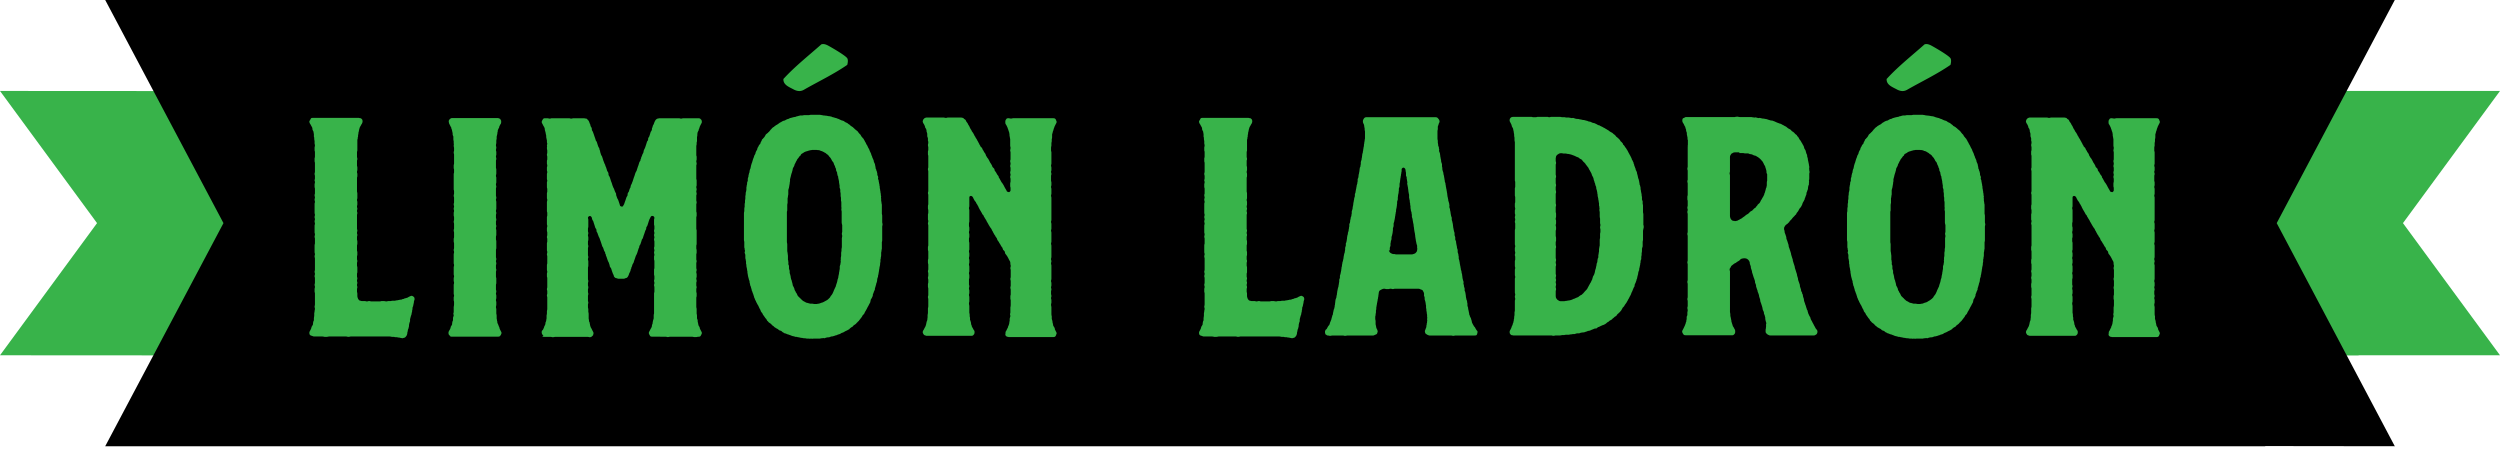
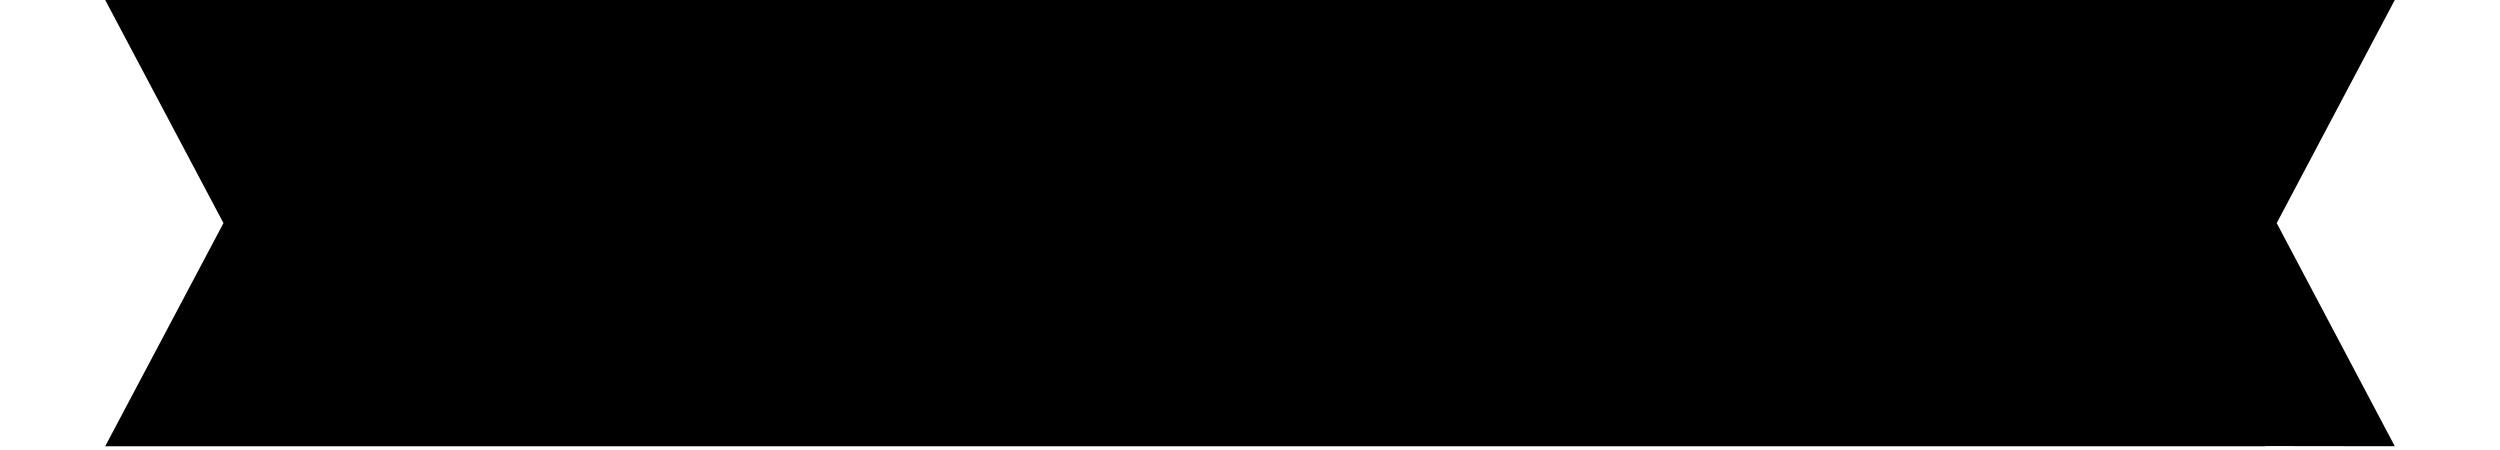
<svg xmlns="http://www.w3.org/2000/svg" fill="none" height="117" width="650">
-   <path d="M624.77 58.01 650 23.647H500.567v.045H74.151L0 23.647 25.23 58.01 0 92.373l74.151.045h539.09v-.045H650L624.77 58.01Z" fill="#38B34A" />
  <path d="M591.945 58.01 622.646 0H27.355l30.746 58.01-30.746 58.01h561.606v-.045l33.685.045-30.701-58.01Z" fill="#000" />
-   <path d="M80.889 87.263s-.272-.09-.362-.271c-.09-.18-.09-.362-.09-.497 0-.181.09-.362.18-.498l.272-.542s.09-.362.18-.588c.09-.09.181-.271.272-.452.09-.181 0-.362.09-.588 0-.18.09-.362.181-.543v-.587s.09-.498.09-.679v-.587s.09-.362.09-.543c0-.18.091-.362.091-.588 0-.226-.09-.361-.09-.542 0-.181.09-.362.09-.678V76.32c0-.27-.09-.27-.09-.587v-.543c0-.271.09-.271.09-.588 0-.316-.09-.271-.09-.542 0-.272.09-.272.09-.588v-1.13c0-.272-.09-.272-.09-.543s.09-.271.09-.588c0-.316-.09-.271-.09-.542 0-.272.09-.272.09-.588v-2.849c0-.27-.09-.27-.09-.587 0-.317.09-.272.09-.543s-.09-.271-.09-.588v-1.718c0-.271.09-.271.09-.588v-1.13c0-.271-.09-.271-.09-.543 0-.27.09-.27.09-.587 0-.317-.09-.272-.09-.543v-1.718c0-.271.09-.271.09-.543 0-.271-.09-.271-.09-.588 0-.316.09-.27.09-.542 0-.271-.09-.271-.09-.588 0-.316.09-.271.09-.542 0-.272-.09-.272-.09-.588v-2.26c0-.272.09-.272.09-.544 0-.27-.09-.27-.09-.587 0-.317.09-.271.09-.543 0-.271-.09-.271-.09-.588 0-.316.09-.27.09-.542v-1.13c0-.272-.09-.272-.09-.588v-.543c0-.271.09-.271.09-.588 0-.316-.09-.271-.09-.452 0-.271.09-.271.09-.588v-.542c0-.271-.09-.271-.09-.588 0-.316.09-.271.09-.542V42.41c0-.272-.09-.272-.09-.588v-.543c0-.27.09-.27.09-.587v-1.13c0-.272-.09-.272-.09-.543v-.678s.09-.362.09-.543c0-.18-.09-.362-.09-.588v-.542s-.09-.362-.09-.588c0-.226 0-.362-.09-.543v-.678s-.091-.362-.091-.588l-.272-.542s0-.362-.09-.588c-.09-.226-.18-.271-.271-.498-.09-.18-.181-.361-.272-.452-.09-.18-.18-.361-.18-.587 0-.09.09-.272.18-.362.09-.181.181-.362.272-.497.18-.09.27-.09.497-.09h11.937s.27.09.497.09c.09.09.271.18.362.361.09.181.09.362.09.498 0 .18-.09.361-.18.587-.091.09-.182.272-.272.453-.09.18-.18.27-.271.497-.09.226-.09.362-.181.588 0 .18-.09.361-.09.542-.091.181-.091.362-.091.588-.09.18-.09.362-.09.678-.09.181-.09.362-.09.543-.091.18-.091.361-.091.588v2.396c0 .271-.09.271-.09.543v1.13c0 .271.09.271.09.588 0 .316-.09.27-.09.542v1.13c0 .272.09.272.09.588v.543c0 .271-.09.271-.09.588 0 .316.09.271.09.542v.498c0 .27-.09.27-.09.542v3.437c0 .27.09.27.09.587v1.13c0 .272-.09.272-.09.543s.09.271.09.588v.542c0 .272-.09.272-.09.588 0 .317.09.272.09.543s-.09.271-.09.588c0 .316.09.271.09.542s-.09.271-.09.588v3.436c0 .272.09.272.09.543s-.09.271-.09.588c0 .316.09.271.09.542s-.09.271-.09.588v.543c0 .27.09.27.09.587v.543c0 .271-.09.271-.09.588v1.13c0 .271.09.271.09.543v.588c0 .27-.09.27-.09.542v.588c0 .271.09.271.09.542 0 .272-.09.272-.09.588v.543c0 .271.09.271.09.588v1.13c0 .271-.09.271-.09.542v.588c0 .272.09.272.09.543s-.09.271-.09.588c0 .316.09.27.09.542s-.09.271-.09.588c0 .316.09.271.09.543 0 .27-.09.27-.09.587v.543c0 .271.09.271.09.588v.542s0 .271.09.498c.09.226.09.361.271.497.09.18.272.271.453.271.18.09.27.09.497.09h.588c.27 0 .27.091.587.091.317 0 .272-.09.588-.09.317 0 .272.09.588.09h2.17c.272 0 .272-.09.588-.09h.543s.361.09.587.09c.226 0 .362-.09.543-.09h.588s.362-.09.542-.09h.588s.271-.091.452-.091.362-.09.588-.09c.181-.091.362-.091.588-.091.181-.09.362-.18.588-.18.18-.091.271-.182.497-.182.181-.09.362-.09.543-.18.18-.091.271-.181.497-.272.226-.09.362-.18.497-.18a.69.69 0 0 1 .452.18c.181.09.272.18.272.271.09.181.09.362.09.498-.09.18-.09.361-.181.588 0 .18 0 .361-.09.542 0 .18-.091.362-.091.588-.09.18-.18.362-.18.542 0 .181 0 .362-.091.588 0 .181 0 .362-.09.543 0 .18-.091.362-.091.588-.09.18-.181.361-.181.542-.09.181-.09.362-.18.588v.542s-.091.272-.181.498c0 .18-.091.362-.091.542 0 .181 0 .362-.09.588 0 .181-.091.362-.181.543 0 .18-.09.362-.09.588-.091.18-.091.361-.091.542-.09.181-.09.362-.271.588-.091.09-.181.271-.362.362-.181.09-.362.09-.588.18-.181 0-.361-.09-.587-.09-.181-.09-.362-.09-.588-.09-.181-.09-.362-.09-.498-.09-.18 0-.361 0-.542-.091h-.588s-.362-.09-.542-.09H91.152s-.361.09-.588.09c-.226 0-.361-.09-.587-.09H85.5s-.361.09-.542.09h-.588s-.362-.09-.542-.09h-2.261s-.271-.091-.497-.181l-.181-.046ZM117.06 87.354s-.271-.181-.362-.362c-.09-.18-.09-.362-.09-.497 0-.181.09-.362.181-.543.09-.09.181-.271.271-.497.09-.09.09-.362.181-.588.09-.09.181-.271.271-.452.091-.181 0-.362.091-.588 0-.18.09-.362.18-.543v-.678l.181-.542c0-.181-.09-.362-.09-.588.09-.18.09-.362.09-.543v-1.13s.091-.362.091-.678v-.588c0-.271-.091-.271-.091-.543v-.587c0-.272.091-.272.091-.543s-.091-.271-.091-.497v-2.26c0-.272.091-.272.091-.589 0-.316-.091-.271-.091-.542v-.588c0-.271.091-.271.091-.543 0-.27-.091-.27-.091-.587v-1.719c0-.27.091-.27.091-.587 0-.317-.091-.272-.091-.543v-2.26c0-.272.091-.272.091-.588 0-.317-.091-.272-.091-.543s.091-.271.091-.588V63.3c0-.271-.091-.271-.091-.543v-.587c0-.272.091-.272.091-.543v-1.13c0-.272-.091-.272-.091-.588 0-.317.091-.271.091-.543v-1.13c0-.271-.091-.271-.091-.588 0-.316.091-.271.091-.543v-.587c0-.272-.091-.272-.091-.543v-.588c0-.27.091-.27.091-.542 0-.271-.091-.271-.091-.588 0-.316.091-.271.091-.543 0-.27-.091-.27-.091-.587 0-.317.091-.272.091-.543v-1.13c0-.272-.091-.272-.091-.588 0-.317.091-.271.091-.543v-.587c0-.272-.091-.272-.091-.543v-3.888c0-.272.091-.272.091-.543v-.588c0-.271-.091-.271-.091-.542v-.588c0-.271.091-.271.091-.543v-2.26c0-.272-.091-.272-.091-.588 0-.317.091-.271.091-.543v-.678s-.091-.362-.091-.543c0-.18.091-.361 0-.587v-.543s-.09-.362-.09-.588v-.678s-.181-.362-.181-.497c0-.272 0-.452-.09-.678 0-.181-.091-.362-.091-.543-.09-.18-.181-.362-.181-.588-.09-.18-.181-.271-.271-.497l-.271-.543s-.091-.271-.091-.497c-.09-.09 0-.271.091-.497l.271-.272s.271-.18.452-.18h11.982s.271.09.452.18c.091 0 .181.181.271.362.091.09.091.271.091.362 0 .18 0 .361-.091.587-.09.09-.18.272-.271.453-.09.18-.181.361-.181.587-.09.09-.181.272-.271.498-.09.18-.09.361-.09.542-.091.181-.091.362-.091.588-.09.18-.09.362-.181.678v.543s-.09.362-.09.588v.542s-.091.362-.091.588c0 .226.091.362.091.543 0 .27-.091.497-.091.678 0 .271.091.271.091.542v.588c0 .271-.091.271-.091.543 0 .271.091.271.091.588 0 .316-.091.27-.091.542v1.718c0 .272.091.272.091.543v1.04c0 .271-.091.271-.091.587 0 .317.091.272.091.543v1.13c0 .272-.091.272-.091.588 0 .317.091.271.091.543 0 .271-.091.271-.091.588v1.718c0 .271.091.271.091.587 0 .317-.091.272-.091.543s.091.271.091.588v1.718c0 .271-.091.271-.091.588 0 .316.091.271.091.542 0 .272-.091.272-.091.588v.543c0 .271.091.271.091.587 0 .317-.091.272-.091.543v.588c0 .271.091.271.091.542 0 .272-.091.272-.091.588 0 .317.091.272.091.543v1.13c0 .271-.091.271-.091.588v.542c0 .272.091.272.091.588v1.718c0 .272-.091.272-.091.588v1.718c0 .272.091.272.091.588 0 .317-.091.271-.091.543 0 .271.091.271.091.587 0 .317-.091.272-.091.543v.588c0 .271.091.271.091.542 0 .272-.091.272-.091.588v1.13c0 .272.091.272.091.543v1.13c0 .272-.091.272-.091.588v1.04c0 .272.091.272.091.588 0 .317-.091.271-.091.543 0 .27.091.27.091.587v.543c0 .271-.091.271-.091.588 0 .316.091.271.091.542v.588c0 .271-.091.452-.091.678 0 .226.091.362.091.543v1.13s.09.362.09.588v.678s.091.362.091.588c.09.18.09.362.09.543l.271.587s.091.362.181.453c.091.18.091.361.181.587l.271.543s.181.271.181.497c0 .09-.09.272-.181.498-.09.09-.18.27-.271.361-.181 0-.271.09-.452.09h-11.982s-.362 0-.452-.09v-.09ZM141.295 87.354s-.18-.271-.271-.362c-.09-.18-.181-.362-.181-.497 0-.181 0-.362.091-.543.181-.09.271-.271.361-.497.091-.181.181-.362.181-.497l.272-.543s.09-.362.09-.588c.09-.18.181-.361.181-.542 0-.181.09-.362.09-.588v-.678s.091-.362.091-.588v-.543s.09-.361.09-.588v-2.938c0-.272-.09-.272-.09-.543s.09-.271.09-.497v-.588c0-.271-.09-.271-.09-.543 0-.271.09-.271.09-.588v-2.26c0-.272-.09-.272-.09-.543v-.588c0-.27.09-.27.09-.542 0-.271-.09-.271-.09-.588v-1.13c0-.272.09-.272.09-.543v-1.718c0-.271-.09-.271-.09-.543 0-.27.09-.27.09-.587 0-.317-.09-.272-.09-.543V63.3c0-.271.09-.271.09-.543v-.587c0-.272-.09-.272-.09-.543s.09-.271.09-.588v-.542c0-.272-.09-.272-.09-.588v-.543c0-.271.09-.271.09-.587 0-.317-.09-.272-.09-.543v-1.718c0-.272.09-.272.09-.543v-.588c0-.27-.09-.27-.09-.542v-2.26c0-.272.09-.272.09-.589 0-.316-.09-.27-.09-.542v-1.13c0-.272.09-.272.09-.588v-.543c0-.271-.09-.271-.09-.588v-1.13c0-.271.09-.271.09-.452 0-.272-.09-.272-.09-.588v-1.13c0-.272.09-.272.09-.543s-.09-.271-.09-.588v-.542c0-.272.09-.272.09-.588 0-.317-.09-.271-.09-.543v-.587c0-.272.09-.272.09-.543v-.588c0-.271-.09-.271-.09-.542 0-.272.09-.272.09-.588v-.543s-.09-.361-.09-.678c0-.18.09-.362 0-.543 0-.18.09-.361.09-.587-.09-.181-.09-.362-.09-.543 0-.18 0-.362-.091-.588 0-.18-.09-.361-.09-.542 0-.271 0-.498-.091-.678 0-.181-.09-.362-.09-.588-.09-.181-.09-.362-.181-.543 0-.18 0-.361-.09-.588a2.45 2.45 0 0 0-.272-.497l-.271-.542s-.181-.272-.181-.498c0-.09.091-.271.181-.497.091-.09.181-.271.271-.362.181-.09.272-.09.498-.09h.542c.272 0 .272.09.588.09.317 0 .271-.09.543-.09h4.476c.271 0 .271.09.588.09.316 0 .271-.09.587-.09h2.759s.361.09.587.09c.181.09.272.181.362.362.181.09.271.271.362.497l.181.498c.18.27.09.27.18.542.091.271.091.18.272.497.09.272 0 .272.09.588.091.272.181.272.271.543l.181.497.181.543c.06.18.121.346.181.497l.181.588c.09.271.181.18.271.452l.181.588.181.542s.09.181.271.498c.091.271 0 .271.181.588.09.18 0 .27.09.452l.181.587c.091.272.181.272.272.498l.18.542.181.588s.091.181.181.452c.06.181.151.377.271.588.091.271 0 .271.181.497l.181.543.181.588s.181.18.271.452c.091.271 0 .271.091.588.09.271.181.271.271.497l.181.543.181.587s.09.181.181.453l.18.587c.091.272.091.181.181.498.121.18.211.361.272.542.06.181.12.347.18.498.061.15.151.331.272.542.09.272 0 .272.09.588.091.18.091.271.181.497.06.181.151.362.271.543.091.271.091.18.181.497l.181.543.181.588s.271.18.452.18.362-.09.362-.27c.09-.182.181-.182.271-.498l.181-.543s.09-.18.181-.497l.181-.543c.09-.27.18-.27.271-.497.09-.271 0-.271.09-.588.091-.271.181-.271.272-.452l.18-.588c.061-.18.151-.361.272-.542 0 0 0-.272.09-.498.091-.27.181-.27.271-.587.061-.181.121-.332.181-.453l.181-.587.181-.543s.09-.18.181-.497l.181-.588c.181-.271.09-.271.271-.452l.181-.588.181-.543c.09-.27.09-.18.181-.497l.18-.588c.061-.18.151-.331.272-.452.09-.271 0-.271.181-.588.09-.27 0-.27.18-.542l.181-.498c.091-.27.181-.27.272-.587.09-.181 0-.272.09-.452.06-.181.151-.377.271-.588.091-.272.091-.181.181-.498l.181-.542.181-.588c.09-.271.09-.18.271-.452.091-.271 0-.271.091-.588.09-.271.18-.18.271-.497l.181-.543.181-.588s.18-.18.271-.452c.09-.271 0-.271.09-.588.181-.18.091-.27.181-.497.091-.271.181-.271.271-.542.061-.181.121-.347.181-.498 0 0 .181-.361.272-.497.18-.181.271-.271.497-.362.181 0 .362-.09.543-.09h5.018c.272 0 .272.09.588.09.317 0 .271-.09.588-.09h3.888s.272 0 .452.09l.362.362s.091.361.091.497c0 .181-.091.362-.181.498l-.272.542s-.18.362-.18.588a.72.72 0 0 0-.181.497l-.272.543s-.09.361-.09.588c0 .226 0 .361-.09.678v1.13c-.091.181-.091.362-.091.543 0 .18 0 .361-.09.587v2.397c0 .271.09.271.09.542v.588c0 .272-.09.272-.09.543s.09.271.09.588c0 .316-.09.27-.09.542v3.3c0 .272.09.272.09.589v1.13c0 .271-.09.271-.09.543 0 .27.09.27.09.587 0 .317-.09.272-.09.543s.09.271.09.588c0 .316-.09.27-.09.542v1.13c0 .272.09.272.09.588 0 .317-.09.272-.09.543v1.718c0 .271.09.271.09.543v.587c0 .272-.09.272-.09.543v2.848c0 .272.09.272.09.543v3.436c0 .272-.09.272-.09.588v.543c0 .271.09.271.09.588v.542c0 .271-.09.271-.09.588v1.13c0 .272.09.272.09.543s-.09.271-.09.588v1.13c0 .271.09.271.09.543 0 .27-.09.27-.09.587 0 .317.09.272.09.543v.588c0 .27-.09.27-.09.542 0 .271.09.271.09.588 0 .317-.09.271-.09.543v.587c0 .272.09.272.09.498 0 .271-.09.271-.09.542v.588c0 .271.09.271.09.543v.587c0 .272-.09.272-.09.543v2.396s.09.362.09.543v1.13s.091.362.091.588v.678s.18.362.18.588c0 .226 0 .362.091.543 0 .18.09.361.09.587.091.181.181.362.272.453.09.18.09.497.18.587l.272.543s.181.271.181.497c0 .09-.091.272-.181.498-.091.09-.091.27-.272.361-.09.09-.271.09-.452.09s-.361.091-.587.091h-.543s-.362-.09-.588-.09h-5.697s-.362.09-.542.09c-.181 0-.362-.09-.588-.09H169.6s-.362 0-.453-.09c-.18-.091-.18-.272-.271-.362-.09-.181-.181-.362-.181-.498 0-.18.091-.361.181-.497l.271-.543s.181-.271.272-.497c.09-.226.09-.362.09-.543.091-.18.181-.361.181-.587 0-.227.09-.362.09-.543.091-.18.091-.362.181-.588v-.678s0-.362.091-.588v-5.2c0-.27.09-.27.09-.497v-1.13c0-.271-.09-.271-.09-.543 0-.27.09-.27.09-.587 0-.317-.09-.272-.09-.543s.09-.271.09-.588v-.542c0-.272-.09-.272-.09-.588v-1.13c0-.272.09-.272.09-.543v-1.718c0-.272-.09-.272-.09-.543v-.588c0-.27.09-.27.09-.542 0-.271-.09-.271-.09-.588 0-.316.09-.271.09-.542 0-.272-.09-.272-.09-.588 0-.317.09-.272.09-.543v-1.13c0-.271-.09-.271-.09-.588 0-.316.09-.271.09-.543 0-.27-.09-.27-.09-.587 0-.317.09-.272.09-.543s-.09-.271-.09-.588c0-.316.09-.271.09-.542v-.588c0-.271-.09-.271-.09-.543v-1.13c0-.271.09-.271.09-.588a.494.494 0 0 0-.497-.452c-.181-.09-.362.09-.498.271-.06.181-.15.362-.271.543-.06.18-.12.347-.181.497l-.181.588-.18.543c-.091.27-.181.27-.272.497-.09.271 0 .271-.09.543-.121.18-.211.376-.271.587l-.181.543s-.091.271-.181.497l-.181.588c-.09.271-.181.271-.271.452-.091.272-.091.362-.181.588l-.181.543c-.09.27-.181.27-.271.497-.091.271 0 .362-.181.588l-.181.542-.181.588c-.06.18-.12.332-.181.452-.09.272-.181.272-.271.588l-.181.543s-.09.27-.181.497l-.181.588c-.12.18-.211.331-.271.452l-.181.588c-.181.27-.09.27-.181.542-.18.272-.09.272-.18.588-.181.271-.091.271-.272.497l-.181.543s-.18.362-.271.497c-.181.181-.271.272-.497.272-.181.09-.362.18-.588.18h-1.311s-.362-.09-.588-.18c-.181 0-.271-.09-.452-.272a.72.72 0 0 1-.181-.497 2.253 2.253 0 0 1-.271-.543s-.091-.27-.181-.497l-.181-.588c-.09-.271-.181-.271-.271-.452-.181-.271-.091-.271-.181-.588l-.181-.542c-.09-.272-.181-.272-.271-.588-.091-.18-.091-.271-.181-.497l-.181-.543c-.181-.271-.09-.271-.181-.588-.181-.18-.09-.271-.181-.542-.09-.181-.181-.181-.271-.498l-.181-.542c-.09-.272-.09-.181-.271-.498l-.181-.587-.181-.543c-.06-.18-.12-.347-.181-.497l-.181-.543a2.094 2.094 0 0 1-.271-.588s-.09-.18-.181-.497c-.06-.18-.15-.362-.271-.543-.09-.27 0-.27-.09-.587-.091-.272-.181-.181-.272-.453l-.181-.587-.18-.543-.181-.588s-.181-.18-.272-.497c-.09-.271 0-.271-.18-.543a.499.499 0 0 0-.453-.27c-.271.09-.452.27-.452.451 0 .272.091.272.091.588v1.718c0 .271-.091.271-.091.588v.542c0 .272.091.272.091.588 0 .317-.091.272-.091.543s.091.271.091.588v.542c0 .272-.091.272-.091.588v.543c0 .27.091.27.091.587 0 .317-.091.272-.091.543v1.718c0 .271.091.271.091.543 0 .27-.091.27-.091.587 0 .317.091.272.091.543v1.13c0 .272-.091.272-.091.588v2.849c0 .27.091.27.091.587 0 .317-.091.272-.091.543v.588s.091.18.091.497-.091.271-.091.543v.588c0 .27.091.27.091.542 0 .271-.091.271-.091.588v1.13c0 .272.091.272.091.543s-.091.271-.091.588v.678s.091.362.091.542v.588s.09.362.09.543v1.22s.091.362.091.588c0 .226.18.362.18.543 0 .18.091.362.091.588.09.18.09.361.181.542.09.181.181.272.271.498l.271.542s.181.271.181.498c0 .09-.09.27-.09.497l-.362.362s-.271.18-.497.18c-.226 0-.362-.09-.543-.09h-8.545s-.362.09-.543.09c-.181 0-.362-.09-.588-.09h-1.718s-.271 0-.497-.09l.361-.136ZM193.427 58.371v-2.848s0-.362.09-.588v-.542s0-.362.091-.588v-.543s0-.361.09-.588v-.542s.091-.362.091-.588v-.542s.09-.362.09-.588c0-.226 0-.362.091-.543 0-.18.09-.362.09-.588v-.542s.09-.362.09-.588c.091-.18.091-.362.091-.543 0-.18.09-.361.181-.587v-.543s.09-.362.181-.588c0-.18 0-.361.09-.542 0-.181.09-.362.181-.588 0-.18 0-.362.09-.543 0-.18.091-.27.181-.497 0-.18.091-.362.091-.588.09-.18.09-.361.18-.542 0-.181.181-.362.181-.588.091-.181.091-.362.181-.543 0-.09.091-.271.181-.497.09-.18.09-.362.181-.543.09-.18.181-.27.271-.497 0-.18.091-.362.181-.588.09-.18.181-.271.271-.452 0-.18.091-.362.181-.588.091-.09.181-.271.271-.497.091-.18.272-.271.362-.452.091-.181.091-.362.181-.498.181-.18.181-.361.271-.587.181-.09.272-.272.362-.362.181-.18.271-.271.362-.452.09-.181.181-.272.271-.498.181-.09.271-.27.497-.361.091-.181.272-.271.362-.362.09-.18.271-.271.362-.497.181-.09.271-.272.361-.362.181-.18.272-.271.498-.362.09-.09.271-.271.452-.361.09-.09.271-.181.452-.272.091-.09.271-.18.498-.361.09-.09.271-.181.497-.272.09-.09.271-.18.452-.271.181-.09.362-.09.588-.18.09-.091.271-.182.497-.272.181-.09.362-.09.543-.181.09-.09.271-.18.497-.18.181-.091.362-.091.588-.182.181 0 .362-.09.588-.09.18-.09.361-.181.587-.181.181-.09.362-.09.588-.18h.588s.362-.091.588-.091h1.13s.362-.09.588-.09h2.261s.361.09.587.09c.181.09.362.09.588.09.181.09.362 0 .588.09.181 0 .362.091.588.091.226 0 .361.09.588.09.18.09.271.181.497.181.181.09.362.09.542.181.181 0 .362.09.588.181.181.09.362.09.452.18l.588.272s.362.09.588.181c.09.09.271.18.362.271l.587.271s.272.272.498.362c.09.09.271.181.362.362.18.09.361.18.452.271.181.09.271.272.452.362.09.18.271.271.362.362.18.09.271.271.497.361.09.181.181.272.362.498.09.09.18.271.361.361.091.181.181.272.272.498.18.18.271.271.361.452.181.09.272.271.362.497.09.09.181.272.271.498.091.09.181.271.272.497.09.226.18.271.271.452l.271.588s.181.271.271.497c.091.181.091.362.181.453l.272.587s.09.362.18.543c.091.09.091.271.181.497l.272.588s.09.271.09.452l.271.588s.091.362.091.542c.09.181.09.362.09.588.091.181.181.271.181.498.09.18.181.361.181.542.09.181.09.362.09.588 0 .226.181.362.181.542.091.181 0 .362 0 .588.091.181.181.362.181.543 0 .18.09.362.09.588.091.18.091.361.091.542.09.181.09.362.09.588 0 .226.091.362.091.543 0 .18.09.361.09.587 0 .226.091.362.091.543 0 .18 0 .362.09.588 0 .18-.09.361 0 .542v.588s.09.362.09.543c0 .18.091.361.091.587v2.261s.09.362.09.543v1.718s.091.362.091.542c0 .181-.091.362-.091.588v3.436s0 .362-.09.543v1.718s-.091.362-.091.543c0 .18-.09.362-.09.588v.542s0 .362-.09.588c0 .18 0 .362-.091.543v.587s-.09.362-.09.543c0 .18 0 .362-.091.588 0 .18-.09.361-.09.542 0 .181-.091.362-.091.588 0 .226-.09.362-.09.543 0 .18-.09.361-.09.587-.091.181-.091.362-.091.543-.09.18-.181.362-.181.588-.09.18 0 .361-.09.542 0 .181-.091.362-.181.588 0 .18-.09.362-.09.452-.091.181-.091.362-.181.588-.091.226-.091.362-.091.543l-.271.587s-.09.362-.181.498c-.09.18-.09.361-.09.542l-.272.588s-.18.271-.271.452c0 .181-.09.362-.09.588-.091.18-.181.362-.272.497l-.271.543s-.181.271-.271.497c-.091.181-.181.362-.271.498-.091.18-.181.361-.272.452l-.271.588-.362.361s-.181.362-.271.498c-.181.18-.271.361-.362.452-.09.18-.271.271-.361.497-.091.09-.272.181-.362.362-.181.09-.271.271-.362.362-.181.18-.362.27-.497.361-.181.09-.271.272-.362.362-.181.18-.362.18-.542.362-.091.09-.272.18-.362.361a4.97 4.97 0 0 0-.498.272l-.587.271s-.272.18-.452.271c-.181.09-.272.09-.498.181-.181.09-.362.271-.497.271-.181.09-.362.09-.543.181-.181.09-.361.181-.588.181-.18.09-.361.181-.542.181-.181.09-.362.09-.588.09a.69.69 0 0 1-.452.181c-.181.09-.362 0-.588.09-.181 0-.362.091-.588.182-.18 0-.361-.09-.587 0-.181 0-.362 0-.588.09h-1.718s-.362.09-.588 0c-.181 0-.362.09-.588 0h-.588s-.361-.09-.587-.09c-.227 0-.362 0-.588-.09-.181 0-.362 0-.588-.091-.181 0-.362-.09-.588-.09-.181-.091-.361-.091-.588-.091-.18-.09-.361-.09-.587-.181-.181 0-.362-.09-.588-.18-.181-.091-.271-.091-.498-.182-.18-.09-.361-.09-.542-.18-.181-.091-.362-.181-.588-.181-.09-.09-.271-.181-.452-.272-.181-.09-.271-.271-.452-.361-.181-.09-.362-.09-.497-.181-.181-.09-.272-.272-.498-.362-.181-.09-.362-.18-.452-.271-.181-.09-.362-.181-.452-.362-.181-.09-.271-.18-.498-.362-.09-.09-.18-.271-.361-.361-.091-.09-.271-.181-.498-.362-.09-.09-.18-.271-.361-.362-.091-.18-.181-.362-.272-.497-.18-.181-.271-.272-.361-.452-.091-.09-.181-.272-.362-.498-.09-.09-.181-.271-.271-.497-.091-.18-.272-.271-.362-.497-.09-.09-.09-.272-.181-.453-.09-.18-.181-.27-.271-.497l-.271-.588s-.181-.271-.272-.452a4.934 4.934 0 0 0-.271-.497c0-.181-.181-.362-.271-.588 0-.09-.091-.271-.181-.452-.091-.181-.091-.362-.181-.588-.09-.18-.09-.362-.181-.543-.09-.09-.09-.27-.181-.497-.09-.18-.181-.362-.181-.588-.09-.18-.09-.361-.18-.542 0-.181-.091-.272-.181-.498 0-.18-.091-.361-.091-.542-.09-.181-.09-.362-.09-.588-.091-.18-.181-.362-.181-.543-.09-.18-.09-.361-.181-.587 0-.181-.09-.362-.09-.543 0-.18-.091-.362-.091-.588 0-.226 0-.361-.09-.542 0-.181 0-.362-.091-.588 0-.18-.09-.362-.09-.543 0-.18 0-.361-.09-.587v-.543s-.091-.362-.091-.588c-.09-.18-.09-.361-.09-.542v-.588s-.091-.362-.181-.543c0-.18.09-.361.09-.587-.09-.181-.09-.362-.09-.543-.091-.18-.091-.362-.091-.588v-1.13s-.09-.362-.09-.543v-3.979Zm25.501 0s-.091-.361-.091-.542V54.98s-.09-.361-.09-.542c0-.181.09-.362 0-.588v-1.13s0-.362-.09-.543v-.588s0-.361-.091-.542v-.588s0-.362-.09-.543v-.587s-.091-.362-.181-.543v-.588s-.091-.361-.091-.542c-.09-.181 0-.362-.09-.588 0-.181-.09-.362-.09-.543-.091-.18-.091-.361-.091-.587-.09-.181-.181-.272-.181-.498-.09-.18-.09-.361-.09-.542l-.271-.588s0-.362-.091-.543c-.09-.18-.181-.271-.181-.497l-.271-.543s-.09-.361-.181-.497c-.09-.18-.271-.271-.362-.497-.09-.181-.18-.362-.271-.498-.09-.18-.181-.271-.362-.452-.09-.09-.18-.271-.271-.362-.181-.18-.271-.27-.452-.361-.181-.181-.271-.272-.497-.362-.181-.09-.272-.18-.498-.271-.181-.09-.361-.181-.542-.181a.726.726 0 0 0-.498-.181c-.181-.09-.361 0-.587-.09h-1.131s-.361.09-.588.09c-.18.09-.361.09-.587.18-.226.091-.362.091-.588.182-.181.09-.271.09-.498.271-.18.09-.271.18-.452.271-.181.09-.271.271-.361.498a.705.705 0 0 0-.362.361c-.091.09-.181.272-.362.453-.09.09-.181.27-.271.497-.09.09-.181.271-.271.497-.091.181-.181.362-.272.498 0 .18-.09.361-.18.542-.091.181-.181.271-.272.497 0 .181-.09.362-.09.543-.091.18-.091.362-.181.588-.091.18-.09.361-.181.542 0 .181-.09.272-.09.498-.091.18-.091.361-.181.588v.542s-.091.362-.091.588c0 .226-.09.362-.09.542 0 .181-.091.362-.091.588-.09.181-.09.362-.18.543v1.13c0 .181-.091.362-.091.588 0 .226-.09.362-.09.543v1.13s-.091.362-.091.588v1.13c0 .226 0 .362-.09.543v7.957s.09.362.09.588v1.718s.091.362.091.588c.09.18 0 .362.09.543v1.13c.091.18.091.362.091.588.09.18 0 .361 0 .542.09.181.18.362.18.588v.543s.091.361.181.587v.543s.091.362.181.588c0 .18.091.362.091.542 0 .181.09.362.09.498.091.18.181.361.181.542.09.181.09.362.181.588 0 .18.09.362.09.543.091.18.181.27.272.497.09.226.18.362.18.588.091.18.181.362.272.452 0 .18.181.362.271.497l.271.588s.181.271.362.362c.09.18.271.271.362.362.09.18.271.27.361.361.181.181.272.272.452.362.181.09.362.18.498.271.181.09.362.181.588.181.18.09.361.09.587.18h.588s.362.091.588.091h.588s.361-.09.588-.09c.18-.09.271-.09.497-.18.181-.091.362-.091.542-.182.181-.09.362-.18.498-.271.181-.09.362-.18.497-.271.181-.09.362-.272.452-.362l.362-.362s.181-.362.271-.452c.181-.18.272-.362.362-.497l.271-.588s.091-.271.181-.452l.271-.588s.181-.271.181-.497c.091-.181.091-.362.181-.543.091-.18.091-.362.181-.588 0-.18.09-.361.09-.542.091-.09.091-.272.181-.498 0-.18 0-.361.091-.542 0-.181.09-.362.09-.588 0-.226.091-.362.091-.543 0-.18.09-.361.09-.587v-.543s.09-.362.181-.588c0-.18 0-.361.09-.542 0-.181-.09-.362 0-.588v-.543s.091-.361.091-.587v-.543s0-.362.09-.588v-.542s.091-.362.091-.588v-2.26s.09-.363.09-.543c0-.181-.09-.362-.09-.588 0-.226.09-.362.09-.543v-1.718l-.045-.136ZM251.301 31.605c.09.27.181.27.271.452.181.27.091.27.272.497.12.18.211.347.271.497.06.151.151.332.271.543 0 0 .181.18.271.497l.362.498s.091.18.271.497c.061.18.151.332.272.452.06.181.15.347.271.498.121.18.211.346.271.497.121.18.211.346.272.497.12.181.211.362.271.543 0 0 .181.18.271.497l.362.362c.181.271.09.271.271.542.091.181.181.181.271.498l.362.497s.091.181.181.498c.121.18.211.331.271.452.181.27.181.18.362.497l.271.497s.091.272.272.498c.12.18.211.331.271.452.181.271.09.271.271.588l.362.361c.181.272.09.272.181.543l.361.497s.091.181.272.498c.09.18.181.18.361.497.091.18 0 .271.181.452a2.8 2.8 0 0 1 .272.498c.12.18.211.346.271.497.181.271.181.18.362.497.12.181.211.332.271.452.181.272.09.272.271.498.091.271.181.271.271.497.121.18.211.362.272.543 0 0 .361.18.587.18.181-.09.362-.27.362-.497v-.542c0-.272-.09-.272-.09-.588v-.543c0-.361.09-.361.09-.678v-.543c0-.27-.09-.27-.09-.587 0-.317.09-.272.09-.543s-.09-.271-.09-.588c0-.316.09-.271.09-.542v-.588c0-.271-.09-.271-.09-.543 0-.27.09-.27.09-.678 0-.271-.09-.271-.09-.588 0-.316.09-.27.09-.542v-1.718c0-.272-.09-.272-.09-.543 0-.18.09-.362.09-.678 0-.181-.09-.362-.09-.543v-1.718s-.091-.362-.091-.542c-.09-.272-.09-.498-.09-.679 0-.18-.091-.361-.091-.587-.09-.181-.18-.362-.18-.543-.091-.18-.181-.362-.181-.497l-.272-.588s-.18-.362-.271-.452c-.09-.181-.09-.362-.09-.588 0-.09 0-.271.09-.497.091-.09.181-.272.271-.362.181-.09.362-.09.453-.09.18 0 .497.09.678.09.181 0 .362-.09.588-.09h10.354s.361 0 .452.09c.181.09.271.271.271.362.091.18.181.361.181.497 0 .18-.09.362-.181.497l-.271.543s-.181.362-.181.497c-.09.181-.181.362-.181.588-.09.18-.181.362-.181.543-.09.18-.09.361-.181.587v.679s0 .361-.09.542v.588s-.09.362-.09.542v.588s-.091.362-.091.543v.678c0 .271.091.271.091.543V42.5c0 .271-.091.271-.091.543 0 .271.091.271.091.588v.542c0 .271-.091.271-.091.497 0 .272.091.272.091.543s-.091.271-.091.588v1.13c0 .271.091.271.091.543v.587c0 .272-.091.272-.091.543s.091.271.091.588v1.13c0 .271-.091.271-.091.543 0 .271.091.271.091.588v5.697c0 .27-.091.27-.091.542 0 .271.091.271.091.588v1.13c0 .272-.091.272-.091.543s.091.271.091.588v2.26c0 .272-.091.272-.091.543s.091.271.091.588v2.848c0 .271-.091.271-.091.588 0 .317.091.271.091.543 0 .27-.091.27-.091.587 0 .317.091.272.091.543v3.436c0 .272-.091.272-.091.588 0 .316.091.271.091.543v.587c0 .272-.091.272-.091.498 0 .271.091.271.091.542s-.091.271-.091.588v.543c0 .27.091.27.091.587 0 .317-.091.272-.091.543s.091.271.091.588v.542c0 .272-.091.272-.091.588 0 .317.091.452.091.678v1.719s0 .361.09.587v.678s.09.362.181.588c0 .181 0 .362.09.543 0 .18.091.362.091.588.09.18.181.361.271.452.09.18.181.361.181.587l.271.543s.181.271.181.498c0 .09-.09.27-.181.497 0 .09-.09.271-.271.361-.091.091-.271.091-.452.091h-11.575s-.271-.09-.452-.09c-.091-.09-.272-.181-.362-.362-.09-.181 0-.362 0-.498 0-.18 0-.361.09-.542.091-.09.181-.271.272-.498.09-.18.181-.361.271-.497 0-.18.09-.362.181-.542.09-.181.09-.362.181-.588 0-.181 0-.362.09-.543v-.588s.091-.361.181-.678c0-.18-.09-.361-.09-.587.09-.181.09-.362.09-.543v-1.13s.09-.362.09-.679v-1.13c0-.271-.09-.271-.09-.497v-.588c0-.272.09-.272.09-.543v-1.13c0-.271-.09-.271-.09-.588 0-.316.09-.271.09-.543v-1.13c0-.271-.09-.271-.09-.588 0-.316.09-.27.09-.542v-1.718c0-.272-.09-.272-.09-.543s.09-.271.09-.588c0-.316-.09-.271-.09-.542 0-.272 0-.498-.181-.769l-.271-.497s-.091-.272-.271-.498c-.091-.27-.181-.27-.272-.452-.181-.271-.181-.18-.361-.497-.091-.271 0-.271-.181-.588l-.362-.362-.181-.542s-.181-.181-.362-.498l-.271-.497s-.181-.18-.271-.452l-.362-.497s-.09-.181-.181-.498l-.361-.497c-.091-.271-.091-.181-.272-.452l-.271-.498c-.181-.27-.09-.27-.271-.497-.181-.271-.091-.271-.272-.543l-.271-.361-.362-.588s-.09-.18-.271-.497l-.271-.453s-.091-.27-.271-.497c-.091-.271-.181-.18-.272-.497-.181-.181-.181-.272-.271-.498-.181-.27-.181-.18-.362-.452-.06-.18-.15-.346-.271-.497-.09-.271-.181-.271-.271-.497a2.8 2.8 0 0 1-.272-.498c-.18-.271-.09-.271-.271-.542l-.271-.498s-.181-.18-.271-.497l-.362-.452s-.091-.181-.271-.498a1.609 1.609 0 0 0-.272-.497s-.271-.271-.542-.18c-.181.09-.272.18-.272.451v2.17c0 .272-.09.272-.09.543s.09.271.09.588v2.848c0 .272-.09.272-.09.588v.543c0 .271.09.271.09.588v.542c0 .272-.09.272-.09.588 0 .316.09.271.09.543v.587c0 .272-.09.272-.09.543v.588c0 .271.09.271.09.542v1.718s-.09.181-.09.452c0 .272.09.272.09.588v.543c0 .271-.09.271-.09.588 0 .316.09.271.09.542v.588c0 .271-.09.271-.09.543 0 .27.09.27.09.587v1.13c0 .272-.09.272-.09.543 0 .272.09.272.09.588v.543c0 .271-.09.271-.09.587v1.13c0 .272.09.272.09.543 0 .272-.09.272-.09.588 0 .317.09.271.09.543v.588c0 .27-.09.27-.09.542 0 .271.09.271.09.588v1.04c0 .271-.09.271-.09.588 0 .316.09.452.09.678v1.718s.091.362.091.588c0 .271 0 .497.09.678v.588s.181.361.181.542c.091.181.091.362.091.588.09.181.18.362.18.543.091.18.181.361.272.497.09.18.181.362.271.497.181.181.181.362.181.543 0 .09 0 .271-.091.497-.09.09-.18.272-.361.362-.091.09-.272.09-.498.09h-11.575s-.271-.09-.497-.18c-.09 0-.181-.181-.271-.272-.091-.18-.181-.361-.181-.497 0-.18.09-.362.181-.543.09-.09.181-.27.271-.497.091-.18.181-.271.271-.497.091-.181.091-.362.181-.543 0-.18.091-.362.091-.588.09-.18.181-.361.181-.542.09-.181 0-.362.09-.588v-.678s.09-.362.09-.588v-1.13s.091-.362.091-.543v-1.808c0-.272-.091-.272-.091-.588 0-.317.091-.272.091-.543v-1.628c0-.27-.091-.27-.091-.587v-.543c0-.271.091-.271.091-.588v-.542c0-.272-.091-.272-.091-.588 0-.317.091-.271.091-.543v-.588c0-.27-.091-.27-.091-.542 0-.271.091-.271.091-.588v-1.13c0-.272-.091-.272-.091-.543v-.587c0-.272.091-.272.091-.543v-1.718c0-.272-.091-.272-.091-.543v-.588c0-.27.091-.27.091-.542v-5.11c0-.27-.091-.27-.091-.542 0-.271.091-.271.091-.588 0-.316-.091-.271-.091-.542v-1.13c0-.272.091-.272.091-.588v-.543c0-.271-.091-.271-.091-.588v-.542c0-.272.091-.272.091-.588v-2.26c0-.272-.091-.272-.091-.543 0-.272.091-.272.091-.588V44.58c0-.271-.091-.271-.091-.588 0-.316.091-.271.091-.542v-2.849c0-.271-.091-.271-.091-.542v-.588c0-.272.091-.272.091-.543v-.678s-.091-.362-.091-.543c0-.18.091-.361.091-.587 0-.226 0-.362-.091-.543v-.588s-.09-.361-.18-.542v-.678s-.091-.362-.181-.588c0-.181 0-.362-.091-.543 0-.18-.181-.271-.271-.497 0-.181-.09-.362-.181-.588-.09-.18-.181-.362-.271-.452-.091-.181-.181-.362-.181-.588 0-.09.09-.271.181-.497l.271-.272s.362-.18.497-.18h4.477c.271 0 .271.09.587.09.317 0 .272-.09.588-.09h3.301s.271 0 .497.09c.181 0 .272.18.362.271.09.09.271.09.362.272.181.18.09.27.271.497v-.09ZM312.204 87.263s-.271-.09-.361-.271c-.091-.18-.091-.362-.091-.497 0-.181.091-.362.181-.498l.271-.542s.091-.362.181-.588c.091-.09.181-.271.272-.452.09-.181-.001-.362.09-.588 0-.18.09-.362.181-.543v-.587s.09-.498.09-.679v-.587s.091-.362.091-.543c0-.18.09-.362.09-.588 0-.226-.09-.361-.09-.542 0-.181.09-.362.09-.678V76.32c0-.27-.09-.27-.09-.587v-.543c0-.271.09-.271.09-.588 0-.316-.09-.271-.09-.542 0-.272.09-.272.09-.588v-1.13c0-.272-.09-.272-.09-.543s.09-.271.09-.588c0-.316-.09-.271-.09-.542 0-.272.09-.272.09-.588v-2.849c0-.27-.09-.27-.09-.587 0-.317.09-.272.09-.543s-.09-.271-.09-.588v-1.718c0-.271.09-.271.09-.588v-1.13c0-.271-.09-.271-.09-.543 0-.27.09-.27.09-.587 0-.317-.09-.272-.09-.543v-1.718c0-.271.09-.271.09-.543 0-.271-.09-.271-.09-.588 0-.316.09-.27.09-.542 0-.271-.09-.271-.09-.588 0-.316.09-.271.09-.542 0-.272-.09-.272-.09-.588v-2.26c0-.272.09-.272.09-.544 0-.27-.09-.27-.09-.587 0-.317.09-.271.09-.543 0-.271-.09-.271-.09-.588 0-.316.09-.27.09-.542v-1.13c0-.272-.09-.272-.09-.588v-.543c0-.271.09-.271.09-.588 0-.316-.09-.271-.09-.452 0-.271.09-.271.09-.588v-.542c0-.271-.09-.271-.09-.588 0-.316.09-.271.09-.542V42.41c0-.272-.09-.272-.09-.588v-.543c0-.27.09-.27.09-.587v-1.13c0-.272-.09-.272-.09-.543v-.678s.09-.362.09-.543c0-.18-.09-.362-.09-.588v-.542s-.091-.362-.091-.588c0-.226 0-.362-.09-.543v-.678s-.091-.362-.091-.588l-.271-.542s0-.362-.09-.588c-.091-.226-.181-.271-.272-.498-.09-.18-.181-.361-.271-.452-.09-.18-.181-.361-.181-.587 0-.09.091-.272.181-.362.09-.181.181-.362.271-.497.181-.09.272-.09.498-.09h11.936s.272.09.498.09c.09.09.271.18.361.361.091.181.091.362.091.498 0 .18-.091.361-.181.587-.091.09-.181.272-.271.453-.091.18-.181.27-.272.497-.09.226-.09.362-.181.588 0 .18-.09.361-.09.542-.09.181-.09.362-.09.588-.091.18-.091.362-.091.678-.09.181-.09.362-.09.543-.091.18-.091.361-.091.588v2.396c0 .271-.09.271-.09.543v1.13c0 .271.09.271.09.588 0 .316-.09.27-.09.542v1.13c0 .272.09.272.09.588v.543c0 .271-.09.271-.09.588 0 .316.09.271.09.542v.498c0 .27-.09.27-.09.542v3.437c0 .27.09.27.09.587v1.13c0 .272-.09.272-.09.543s.09.271.09.588v.542c0 .272-.09.272-.09.588 0 .317.09.272.09.543s-.09.271-.09.588c0 .316.09.271.09.542s-.09.271-.09.588v3.436c0 .272.09.272.09.543s-.09.271-.09.588c0 .316.09.271.09.542s-.09.271-.09.588v.543c0 .27.09.27.09.587v.543c0 .271-.09.271-.09.588v1.13c0 .271.09.271.09.543v.588c0 .27-.09.27-.09.542v.588c0 .271.09.271.09.542 0 .272-.09.272-.09.588v.543c0 .271.09.271.09.588v1.13c0 .271-.09.271-.09.542v.588c0 .272.09.272.09.543s-.09.271-.09.588c0 .316.09.27.09.542s-.09.271-.09.588c0 .316.09.271.09.543 0 .27-.09.27-.09.587v.543c0 .271.09.271.09.588v.542s0 .271.091.498c.09.226.09.361.271.497.09.18.271.271.452.271.181.09.271.09.498.09h.587c.272 0 .272.091.588.091.317 0 .271-.09.588-.09.316 0 .271.09.588.09h2.17c.271 0 .271-.09.588-.09h.542s.362.09.588.09c.226 0 .362-.09.543-.09h.587s.362-.09.543-.09h.588s.271-.091.452-.091.362-.09.588-.09c.181-.091.361-.091.588-.091.18-.09.361-.18.587-.18.181-.091.272-.182.498-.182.181-.09.361-.09.542-.18.181-.091.272-.181.498-.272.226-.09.361-.18.497-.18a.69.69 0 0 1 .452.18c.181.09.271.18.271.271.091.181.091.362.091.498-.091.18-.091.361-.181.588 0 .18 0 .361-.09.542 0 .18-.091.362-.091.588-.09.18-.181.362-.181.542 0 .181 0 .362-.09.588 0 .181 0 .362-.091.543 0 .18-.09.362-.09.588-.09.18-.181.361-.181.542-.09.181-.09.362-.181.588v.542s-.09.272-.181.498c0 .18-.09.362-.09.542 0 .181 0 .362-.09.588 0 .181-.091.362-.181.543 0 .18-.091.362-.091.588-.09.18-.09.361-.09.542-.091.181-.091.362-.271.588-.091.09-.181.271-.362.362-.181.09-.362.09-.588.18-.181 0-.362-.09-.588-.09-.181-.09-.361-.09-.588-.09-.18-.09-.361-.09-.497-.09-.181 0-.362 0-.542-.091h-.588s-.362-.09-.543-.09h-10.173s-.362.09-.588.09c-.226 0-.362-.09-.588-.09h-4.476s-.362.09-.542.09h-.588s-.362-.09-.543-.09h-2.26s-.272-.091-.498-.181l-.181-.046ZM357.102 30.474h16.051s.362 0 .497.09c.181.091.272.272.362.363.181.18.181.361.271.497 0 .18 0 .362-.09.497-.091.181-.181.362-.181.543-.09.18-.181.362-.181.588v.542s-.09.362-.09.588V35.9s0 .362.09.678v.543s.091.362.091.588c0 .226.09.361.18.542 0 .181 0 .362.091.588 0 .271-.091.271 0 .543.09.27.09.18.181.497.09.317 0 .271.09.543 0 .18.03.376.091.587 0 .272.09.272.09.543.09.271 0 .271.09.588l.181.542v.588c.061.18.091.362.091.543 0 .18.03.376.09.587l.181.543c0 .18.03.377.09.588 0 0 .091.18.091.497.06.181.09.362.09.543.061.18.091.377.091.587l.181.543c0 .18.03.377.09.588 0 .18.03.362.09.542 0 .272.091.272.091.588.06.181.09.362.09.543.061.18.091.377.091.588.09.27 0 .27.09.542 0 .271.091.181.091.498.06.18.09.361.09.542l.181.588c.06.18.09.361.09.542.091.272 0 .272 0 .588l.181.543c0 .18.03.377.091.587.09.272 0 .272.09.543 0 .271.09.271.09.588.091.271.091.18.181.497v.543l.181.588c0 .27.091.27.091.542.09.272 0 .272.09.588 0 .18.03.362.09.542 0 .272.091.272.091.588l.181.543v.588l.181.542v.588c.09.271.09.18.18.452.091.271 0 .271.091.588 0 .271.09.271.09.543.061.18.091.376.091.587l.181.543v.588l.18.542c0 .181.031.377.091.588v.543l.181.587s0 .181.09.498c0 .18.03.361.091.542 0 .272.09.272.09.588.06.181.09.362.09.543l.181.587c0 .181.03.362.091.543.06.18.09.377.09.588.091.271 0 .271.091.542 0 .272.09.272.09.498l.181.542c0 .272-.091.272 0 .588.09.317.09.271.09.543l.181.587v.543c.091.271.181.271.181.588.06.18.09.361.09.542.091.272 0 .272.091.588 0 .272.09.272.09.543.091.271.091.18.181.497 0 .181.03.377.091.588v.543s.09.361.18.587c0 .181 0 .362.091.543 0 .18.09.361.09.588.091.18.091.361.091.542.09.181.181.362.181.498l.271.542s.09.362.181.588c0 .09.09.362.09.497l.271.543s.181.271.272.497c.181.09.271.271.361.498.091.09.181.27.272.452.09.09.271.27.271.361 0 .181 0 .362-.09.588 0 .09-.091.271-.181.362-.181.09-.362.09-.498.09h-5.018s-.362.09-.543.09c-.181 0-.362-.09-.588-.09h-5.606s-.362-.09-.498-.18c-.181-.091-.271-.181-.452-.272-.09-.18-.181-.271-.181-.497-.09-.181 0-.362.091-.543 0-.09.09-.271.181-.497.09-.226.09-.362.09-.588.09-.18.09-.362.09-.543.091-.18.091-.361.091-.587.09-.181 0-.362 0-.543 0-.18.09-.362 0-.588v-.542s-.091-.362-.091-.588c0-.226-.09-.362-.09-.543 0-.18 0-.361-.09-.678v-.587s-.091-.362-.091-.543l-.09-.498-.181-.587v-.452l-.181-.588c0-.272.09-.272 0-.498 0-.27-.181-.452-.271-.678-.091-.18-.272-.271-.588-.361-.181-.09-.362-.181-.588-.181h-6.059c-.271 0-.271.09-.587.09-.317 0-.272-.09-.588-.09-.317 0-.271.09-.588.09h-.497c-.272 0-.272-.09-.543-.09s-.497.09-.678.18c-.181.091-.362.181-.588.362-.09.181-.181.362-.181.678-.09.181 0 .181-.09.498 0 .18-.03.377-.091.588 0 .18-.03.331-.09.452 0 .18-.03.377-.09.588 0 .27-.091.27-.091.497 0 .226-.09.362-.09.543 0 .18-.091.361-.091.587 0 .226 0 .452-.09.678v.543s-.091.362-.091.588c0 .226-.09.362-.09.542v.588s.09.362.09.543v.588s0 .361.091.542c0 .18.09.362.09.588l.272.542s.09.272.09.498c-.09.18-.09.271-.181.497-.181.181-.271.181-.497.271-.226.09-.272.181-.498.181h-6.737s-.361.09-.587.09c-.226 0-.362-.09-.588-.09h-2.758s-.362.09-.543.09c-.181 0-.361-.09-.588-.09-.226 0-.271-.09-.361-.18-.181 0-.272-.181-.272-.272-.09-.18-.09-.362-.09-.588 0-.09.09-.27.181-.452a.708.708 0 0 0 .362-.361c.09-.181.18-.362.271-.498.09-.18.271-.271.362-.497.09-.181.09-.362.18-.543 0-.18.181-.271.181-.497.091-.181.181-.362.181-.588.091-.18.091-.362.181-.543 0-.18.09-.27.181-.497 0-.18 0-.361.09-.542 0-.181.091-.362.091-.588.09-.181.181-.362.181-.543.09-.18.09-.361.09-.587.09-.181.09-.362.09-.543.091-.271 0-.271.091-.588 0-.18.03-.362.09-.543 0 0 .091-.18.181-.497 0-.18.03-.377.091-.588.09-.27 0-.27.09-.542 0-.181.03-.377.09-.588 0-.271.091-.271.091-.543l.181-.587c0-.181.03-.362.09-.543 0-.18.03-.377.091-.588v-.542c.06-.181.12-.347.18-.498v-.542l.181-.588c0-.271.091-.271.091-.543.06-.18.09-.376.09-.587.091-.272 0-.272.091-.543.06-.18.09-.377.09-.588.06-.18.09-.361.09-.542l.181-.588c0-.271.091-.271.091-.497.09-.272 0-.362.09-.543 0-.271.091-.271.091-.588l.18-.542c0-.181.031-.377.091-.588v-.543l.181-.588V63.3c.09-.271.181-.271.181-.588.06-.18.09-.362.09-.542.09-.272 0-.272.09-.588 0-.181.031-.332.091-.452.06-.181.09-.377.09-.588l.181-.543c0-.18.03-.377.091-.588 0-.18.03-.361.09-.542v-.588c.09-.271.181-.271.181-.542.09-.272 0-.272.09-.588.061-.181.091-.362.091-.543.09-.271.09-.18.181-.497 0-.181.03-.377.09-.588v-.543l.181-.587c.09-.272 0-.272.09-.543 0-.271.091-.271.091-.588.09-.27 0-.27.09-.542 0-.271.091-.271.091-.588.06-.18.09-.362.09-.542l.181-.588v-.543s.09-.18.181-.497c0-.181.03-.362.09-.543 0-.271.091-.271.091-.588.06-.18.09-.361.09-.542l.181-.588c0-.18.03-.362.09-.543v-.587c.091-.272.181-.272.181-.543.091-.271 0-.271.091-.588 0-.27.09-.18.09-.497.06-.18.09-.362.09-.543.091-.27 0-.27.091-.587 0-.272.09-.272.181-.543 0-.18.03-.377.09-.588v-.542l.181-.588c.09-.271 0-.271.09-.543.091-.27 0-.27.091-.587 0-.181.03-.362.09-.543 0 0 .091-.18.091-.497.06-.181.09-.362.09-.543 0 0 .091-.362.091-.588.09-.18.09-.361.09-.542 0-.181.09-.362.09-.588 0-.226.091-.362.091-.543 0-.27.09-.497.09-.587v-1.809s-.09-.362-.09-.588c0-.226 0-.361-.091-.542 0-.181 0-.362-.09-.588 0-.181-.181-.362-.181-.452-.09-.181-.09-.362-.09-.588 0-.09.09-.271.181-.497.09-.09.18-.272.361-.362.181-.09.362-.09.588-.09H357.102Zm3.979 34.635s.181.361.271.497c.181.18.362.271.588.362.181.09.361.09.542.09.272 0 .272.09.588.09h4.069s.362-.09.588-.18c.226-.09.362-.181.452-.362.181-.09.181-.271.272-.497 0-.181.09-.453 0-.679v-.542l-.181-.588c0-.271-.091-.271-.091-.543-.06-.18-.09-.376-.09-.587a1.715 1.715 0 0 1-.091-.543c-.09-.271 0-.271-.09-.588 0-.18-.03-.361-.09-.542 0-.272-.091-.272-.091-.588-.09-.271 0-.271-.09-.543 0-.18-.03-.377-.091-.587 0-.272 0-.362-.09-.679 0-.271-.091-.18-.091-.587-.06-.181-.09-.362-.09-.543l-.181-.588v-.542c-.06-.181-.09-.377-.09-.588l-.181-.543c0-.18-.03-.377-.091-.588v-.542c-.06-.18-.09-.377-.09-.588 0-.271-.09-.271-.09-.542 0-.272 0-.272-.091-.588 0-.271-.09-.271-.09-.543v-.588c0-.27-.091-.27-.091-.542-.06-.181-.09-.377-.09-.588-.091-.271 0-.271-.091-.543 0-.18-.03-.376-.09-.587 0-.272-.09-.272-.09-.543-.091-.271 0-.271 0-.588a1.688 1.688 0 0 1-.091-.542c-.06-.181-.09-.377-.09-.588 0-.271-.091-.271-.181-.543v-.587c0-.181-.03-.362-.091-.543 0-.18-.03-.377-.09-.588 0 0-.181-.361-.497-.361-.181 0-.362.18-.452.361v.588c-.061.18-.091.362-.091.543-.06.18-.09.376-.09.587-.061.181-.091.362-.091.543-.06.18-.09.377-.09.588-.091.271 0 .271-.091.542 0 .272-.09.272-.09.588v.543l-.181.587v.543c-.09.271 0 .271-.09.588 0 .271-.091.271-.091.542-.09.272 0 .272-.09.588v.543l-.181.588v.542c-.09.271 0 .271-.09.588 0 .18-.031.362-.091.542 0 .272-.09.272-.09.588 0 .317 0 .272-.091.543 0 .18-.03.377-.09.588 0 .18-.03.361-.091.542 0 .181-.03.377-.09.588 0 .271-.09.271-.09.543l-.181.587v.678l-.181.588v.543c-.091.271 0 .271-.091.588 0 .271-.09.271-.09.542l-.181.588v.543l-.181.587c0 .181-.03.362-.09.543v.588l-.181.542v.678h-.271ZM427.275 59.547s-.091.362-.091.588v2.26s-.09.362-.09.543v1.13c-.09.181-.09.362-.181.588v.543s0 .362-.09.588v.542s-.091.362-.091.498v.542s-.181.362-.181.588c0 .226 0 .362-.09.542 0 .181 0 .362-.09.588 0 .181-.091.362-.091.543-.09.18-.09.362-.09.588-.091.18-.181.361-.181.497-.091.18-.091.362-.091.542-.09.181-.09.362-.18.588 0 .181-.091.362-.091.543-.09.18-.181.361-.181.588-.09.09-.09.27-.181.452l-.271.588s0 .361-.09.542c-.091.09-.181.271-.272.497 0 .181-.18.272-.18.498l-.272.542s-.09.272-.181.498c-.09.18-.18.361-.271.497l-.271.543s-.181.271-.271.497c-.091.18-.181.271-.272.497-.09.09-.181.272-.361.498-.091.09-.181.271-.272.452-.09.09-.181.271-.361.362-.091.18-.181.361-.272.497-.09.18-.181.362-.361.497a.708.708 0 0 1-.362.362c-.091.18-.271.271-.362.362-.181.18-.271.362-.362.497-.18.09-.361.181-.452.271-.181.181-.271.272-.452.362-.09.181-.271.271-.362.362-.18.09-.361.18-.497.271-.181.181-.271.271-.497.362-.181.09-.272.271-.452.362-.091.09-.272.18-.453.27-.18.091-.271.091-.497.182l-.588.271s-.271.18-.452.18c-.181.091-.271.272-.497.362-.181 0-.362 0-.588.091-.181.09-.362.18-.452.18l-.588.272s-.362.09-.542.09c-.181.091-.272.181-.498.181-.181.09-.362.181-.588.181-.18.09-.361 0-.587.09-.181 0-.362.091-.588.181h-.588s-.362.091-.588.181h-.452s-.362.09-.588.09c-.226 0-.361.091-.542.091h-.588s-.362 0-.543.09h-.587s-.362.091-.543.091h-1.13s-.362.09-.588.09c-.271 0-.271-.09-.543-.09h-9.856s-.362-.09-.498-.09c-.181-.09-.271-.272-.361-.362-.091-.18-.091-.362-.091-.497 0-.181.091-.362.181-.498l.271-.542s.091-.362.181-.498c.091-.18.181-.361.181-.542.09-.181.181-.362.181-.588.09-.18.09-.362.09-.543.091-.18.091-.361.091-.587 0-.227.09-.362.09-.679v-.587s.091-.362.091-.543v-2.396c0-.272.09-.272.09-.543s-.09-.271-.09-.588c0-.316.09-.271.09-.542 0-.272-.09-.272-.09-.588v-3.436c0-.272.09-.272.09-.543s-.09-.271-.09-.588v-1.22c0-.272.09-.272.09-.543s-.09-.271-.09-.588v-1.13c0-.271.09-.271.09-.543v-.588c0-.27-.09-.27-.09-.542 0-.271.09-.271.09-.588 0-.316-.09-.271-.09-.543v-.587c0-.272.09-.272.09-.543s-.09-.271-.09-.588V59.91c0-.272.09-.272.09-.588v-1.13c0-.272-.09-.272-.09-.543s.09-.271.09-.588c0-.316-.09-.271-.09-.542 0-.272.09-.272.09-.588 0-.317-.09-.271-.09-.543V54.8c0-.272.09-.272.09-.543s-.09-.271-.09-.678v-.543c0-.271.09-.271.09-.588v-1.13c0-.271-.09-.271-.09-.543v-1.718c0-.271.09-.271.09-.542v-1.13c0-.272-.09-.272-.09-.588V36.94s-.091-.362-.091-.543v-.587s-.09-.362-.09-.543c0-.271 0-.497-.091-.678 0-.181 0-.362-.09-.588 0-.18-.091-.362-.091-.543-.09-.18-.18-.361-.271-.497-.09-.18-.09-.362-.181-.588l-.271-.542s-.181-.272-.181-.498c0-.09 0-.271.091-.497.09-.09.18-.271.361-.362.091 0 .272-.09.498-.09h4.657c.271 0 .271.09.587.09h.588c.272 0 .272-.09.588-.09h2.396c.272 0 .272.09.543.09s.271-.09.588-.09h2.26s.362.09.543.09h.588s.362.09.542.09h.588s.362.091.543.091c.181.09.361 0 .588 0 .18.09.361.09.452.18.181 0 .361.091.587.091.227 0 .362 0 .588.09.181 0 .362.091.588.091.181.09.362.09.588.09.181.091.362.091.588.181.18 0 .361.09.497.181.181 0 .362.09.543.09l.587.272s.362.09.452.09l.588.272s.272.18.498.271c.18 0 .361.09.452.18l.588.272s.271.181.497.272c.181.09.271.18.452.27.181.091.271.182.452.272.181.09.271.18.498.362.18.09.271.18.497.271.181.09.271.18.452.362.09.09.271.18.362.271.181.18.271.271.361.452.181.09.272.181.453.362.09.09.271.18.361.362.181.09.181.27.362.497.09.09.271.18.362.362.181.09.181.271.271.497.181.09.271.271.362.362.09.18.181.362.361.497.091.181.181.362.272.452.09.181.181.272.271.498.09.18.181.361.271.497.091.18.181.362.272.497l.271.543s.181.362.181.497c.09.181.271.362.271.543.09.09.181.271.181.497.09.181.181.362.181.588.09.18.181.362.181.452.09.181.18.362.18.588l.272.543s.09.27.09.497c.091.18.091.362.181.588 0 .18.09.361.09.542.091.181.181.362.181.588.091.09.091.271.091.452.09.181.09.362.09.588.091.18.181.362.181.542.09.181.09.362.09.588 0 .226.091.362.091.543 0 .18.09.362.09.588.091.18.091.361.091.542 0 .181.09.362.09.588v.543s.091.27.181.497v.588s.09.361.09.542v1.718s.091.362.091.543v2.848h.09v.543l-.09.407Zm-22.698 0c0 .271-.09.271-.09.588v1.13c0 .271.09.271.09.678v.543c0 .271-.09.271-.09.588v.542c0 .272.09.272.09.588 0 .317-.09.271-.09.543v2.26c0 .272.09.272.09.588 0 .317-.09.271-.09.678 0 .272.09.272.09.588 0 .317-.09.271-.09.543v1.718c0 .271.09.271.09.542 0 .272-.09.272-.09.588 0 .317.09.272.09.543s-.09.271-.09.587c0 .317.09.272.09.543 0 .362-.09.362-.09.678 0 .317.09.272.09.588 0 .317-.09.271-.09.543v1.13s0 .362.09.588c.091.18.181.271.362.497.181.09.271.181.452.272.181.09.362.09.588.09h.543s.361 0 .587-.09c.181 0 .362 0 .543-.091.181 0 .362 0 .588-.09.181 0 .361-.09.542-.181.181 0 .272-.181.498-.181l.587-.271s.272-.09.453-.181c.18-.09.271-.272.497-.362.09-.09.271-.18.497-.271.091-.181.272-.272.362-.362.09-.18.271-.271.362-.452l.361-.362s.272-.271.362-.497c.091-.181.181-.362.271-.498.091-.18.181-.361.272-.497.09-.18.181-.362.271-.452l.271-.588s.181-.271.181-.497c.091-.181.091-.362.181-.543.09-.18.181-.271.271-.497.091-.181.091-.362.181-.543 0-.18.091-.361.091-.588.09-.18.09-.27.18-.497 0-.18.091-.361.091-.542.09-.181.09-.362.09-.588.091-.181.181-.362.181-.543.091-.18 0-.361.091-.587 0-.181.09-.362.18-.543v-.588s.091-.271.091-.452c0-.18.09-.362.09-.588v-.542s.091-.362.091-.588c.09-.181.09-.362.09-.543v-1.13s0-.362.091-.588v-1.13s.09-.362.09-.543v-.588s-.09-.361-.09-.542c0-.181.09-.362.09-.588 0-.226-.09-.362-.09-.542v-1.13s-.091-.363-.091-.589v-1.13s-.09-.362-.09-.543c0-.18.09-.361 0-.587 0-.181 0-.362-.091-.543v-.588s-.09-.361-.09-.542c0-.181-.091-.272-.091-.498 0-.226-.09-.361-.09-.587-.09-.181-.09-.362-.09-.543 0-.18-.091-.362-.091-.588 0-.226-.09-.361-.09-.542-.091-.181-.091-.362-.181-.588 0-.181 0-.362-.091-.543-.09-.09-.09-.271-.18-.497 0-.18-.091-.362-.181-.543 0-.18-.091-.361-.181-.587 0-.09-.091-.362-.091-.498l-.271-.542s-.181-.272-.181-.498l-.271-.542s-.181-.272-.271-.498c-.091-.09-.181-.27-.272-.497-.09-.18-.18-.271-.361-.497-.091-.09-.181-.272-.272-.362-.18-.18-.18-.362-.361-.452-.091-.181-.272-.272-.362-.362-.09-.18-.271-.271-.362-.497-.181-.09-.271-.181-.497-.272-.181-.09-.271-.27-.497-.361-.181-.09-.362-.09-.453-.181l-.587-.271s-.272-.09-.498-.181c-.181-.09-.361-.09-.542-.181-.181 0-.362-.09-.588-.09-.226 0-.362-.091-.543-.091h-.587s-.362-.09-.543-.09c-.181 0-.362 0-.588.09-.181.09-.271.18-.452.271-.181.181-.271.272-.362.452 0 .181-.09.362-.09.588v.543c0 .271.09.271.09.588 0 .316-.09.27-.09.542v2.396c0 .272.09.272.09.588 0 .317-.09.272-.09.543v1.13c0 .272.09.272.09.588 0 .316-.09.271-.09.543v.587c0 .272.09.272.09.679 0 .27-.09.27-.09.542v2.26c0 .272.09.272.09.589 0 .316-.09.27-.09.542v1.13c0 .272.09.272.09.588v.679c0 .27-.09.27-.09.587 0 .317.09.272.09.543v.588c0 .271-.09.271-.09.542 0 .272.09.272.09.588v.543-.136ZM438.849 38.251c-.09-.271 0-.497 0-.678v-1.13c-.09-.181-.09-.362-.09-.588 0-.226-.09-.362-.09-.543-.091-.271-.091-.497-.091-.678 0-.18-.09-.362-.181-.588 0-.18 0-.362-.09-.542-.091-.181-.091-.362-.181-.588-.09-.09-.181-.271-.271-.498-.091-.18-.181-.361-.272-.452-.09-.18-.18-.361-.18-.588 0-.09 0-.27.09-.497.09-.18.271-.18.452-.271a.724.724 0 0 1 .498-.181h12.614s.272-.09.679-.09c.18 0 .361.09.587.09h3.03s.361.09.587.09c.181.09.362 0 .588 0 .181.09.362.09.588.181.181 0 .362-.09.588 0 .181 0 .271.09.452.09.181.091.362 0 .588.091.181 0 .361.09.542.09.181 0 .362.181.588.181.181.09.362.09.543.181.181 0 .361 0 .587.09.181.091.272.091.453.182l.587.27s.272.091.498.182c.181.09.361.09.542.18.181.091.272.181.498.272.226.09.271.18.497.271.181.09.362.181.452.271.181.181.362.272.452.362.181.09.362.181.498.271.181.09.271.272.361.362.181.181.362.181.498.362.181.09.271.271.361.362.181.18.362.27.453.361.09.181.18.362.361.452.091.181.181.272.272.498.09.18.18.271.361.497.091.181.181.271.272.497.09.09.18.272.271.453.09.18.181.27.271.497.091.18.091.362.181.588.09.18.181.271.271.452.091.18.091.362.181.588 0 .18.091.271.181.497.09.18.09.362.09.543.091.18.091.361.181.587 0 .181 0 .362.091.543 0 .18.09.362.09.588.091.18.091.361.091.542.09.181.09.362.09.588 0 .226-.09.362 0 .543 0 .18 0 .361.09.587 0 .181-.09.362-.09.543v1.13s0 .362-.09.588c0 .181.09.362 0 .543v.497s-.181.362-.181.543c-.091.18 0 .361-.091.587 0 .181-.09.362-.181.543 0 .18-.09.271-.18.497 0 .181 0 .362-.091.588-.09.181-.181.362-.181.543a.725.725 0 0 0-.181.497l-.271.543s-.181.271-.271.497c-.091.18-.091.362-.181.497-.09.181-.181.362-.271.498-.091.18-.272.271-.362.452-.09.18-.181.271-.271.497-.091.181-.181.272-.362.498-.09.09-.181.27-.271.497-.091.09-.272.18-.362.362l-.362.361s-.271.272-.361.453l-.362.361s-.271.272-.362.498c-.09.09-.271.18-.362.361-.18.09-.271.181-.497.362-.09.09-.181.18-.271.362-.091.18-.181.271-.181.497 0 .226 0 .362.09.543.091.271 0 .271.091.587.09.317.09.181.181.498l.181.542c.09.272 0 .272.09.588.06.181.121.332.181.452l.181.588.181.543c0 .18.03.377.09.587 0 0 .09.181.181.498l.181.542.181.588s0 .181.09.452l.181.588.181.543s0 .271.09.497l.181.588.181.542c.06.181.09.347.09.498l.181.542.181.588.181.543s0 .18.09.497l.181.588c0 .18.03.362.091.542.06.181.12.347.18.498l.181.542c.091.272 0 .272.091.588l.181.543s.09.18.09.497c.09.271.181.271.271.588 0 .271.091.271.181.452 0 .18.03.377.091.588l.18.542c0 .181.031.377.091.588.06.181.12.347.181.498 0 0 .09.361.181.542.09.18.09.362.18.588.091.18.091.362.181.542a.72.72 0 0 1 .181.498c.091.18.091.361.181.542l.271.588s.181.271.272.498c0 .18.09.361.18.542.091.18.181.271.272.497.09.181.181.362.271.498l.271.542s.181.272.272.498c.09.18.18.271.361.497.091.09.181.271.181.452s0 .272-.09.498c-.091.226-.181.27-.362.361a.721.721 0 0 1-.497.181h-11.123c-.271 0-.452 0-.543-.09-.271-.09-.361-.181-.497-.272-.181-.18-.271-.27-.362-.497v-.678s.091-.272.091-.588c0-.18.09-.362 0-.543 0-.18.09-.361.09-.587-.09-.181-.09-.362-.181-.543 0-.18-.09-.362-.09-.588 0-.226 0-.361-.091-.542 0-.181-.09-.362-.18-.588-.091-.18-.091-.362-.091-.543l-.271-.587s-.091-.362-.091-.543c-.09-.18-.09-.362-.18-.588-.091-.18-.091-.361-.181-.542l-.181-.498c-.091-.27 0-.271-.091-.587l-.18-.543s-.091-.271-.091-.497l-.181-.543c-.09-.271-.181-.271-.181-.588l-.18-.497-.181-.543c-.091-.27 0-.27-.091-.587l-.181-.453c-.09-.27 0-.27-.09-.587l-.181-.543c-.09-.271-.09-.18-.181-.497l-.181-.588-.18-.543s0-.27-.091-.497l-.181-.543c-.09-.27 0-.27-.09-.587a9.056 9.056 0 0 0-.181-.498c-.09-.271 0-.271-.09-.542a1.66 1.66 0 0 0-.362-.588c-.181-.18-.362-.271-.588-.362-.271 0-.497-.09-.678 0-.271 0-.498.09-.678.181l-.362.362a4.52 4.52 0 0 1-.452.271c-.181.12-.347.241-.498.362-.18.06-.346.15-.497.271 0 0-.362.271-.452.362-.181.09-.271.271-.362.497-.09.181-.271.271-.271.588 0 .316.09.271.09.543v10.534s.091.362.091.588c0 .272 0 .498.09.678 0 .181.091.362.091.588.09.181.09.362.09.543.09.18.09.362.181.588.09.18.09.361.181.542 0 .181.181.271.271.497.09.181.181.362.271.498.091.18.091.362.091.542 0 .09 0 .272-.091.498-.09.09-.181.271-.361.361-.091.09-.272.09-.453.09h-11.846s-.361 0-.587-.09c-.091-.09-.181-.27-.272-.361-.09-.181-.181-.362-.181-.498 0-.18.091-.361.181-.497l.272-.543.271-.587s.09-.272.181-.453c0-.18.09-.361.181-.587 0-.181 0-.362.09-.543v-.678s.181-.271.181-.543v-.587s.09-.362.09-.543c0-.18-.09-.362-.09-.588 0-.226.09-.361.09-.542V78.31c0-.271-.09-.271-.09-.543 0-.27.09-.27.09-.587V73.88c0-.271-.09-.271-.09-.588 0-.316.09-.271.09-.542v-3.98c0-.27-.09-.27-.09-.542 0-.271.09-.271.09-.588V61.4c0-.27-.09-.27-.09-.587 0-.317.09-.271.09-.543v-4.566c0-.272-.09-.272-.09-.588 0-.316.09-.271.09-.543 0-.27-.09-.27-.09-.587 0-.317.09-.272.09-.543v-1.13c0-.272-.09-.272-.09-.588v-.543c0-.27.09-.27.09-.587v-2.849c0-.271-.09-.271-.09-.588 0-.316.09-.271.09-.452v-2.26c0-.272-.09-.272-.09-.588 0-.317.09-.272.09-.543v-5.11l.045.046Zm13.384 1.357h-1.04s-.362 0-.543.09c-.18.09-.271.18-.497.271-.09.181-.181.271-.271.452-.091.181-.091.362-.091.588v3.527c0 .271-.09.271-.09.542 0 .272.09.272.09.588v10.445s0 .271.091.497c0 .09.09.271.181.362.09.18.18.271.361.361.091.09.272.09.498.09.09.091.271.091.497 0 .09 0 .271 0 .362-.09l.542-.27s.272-.182.498-.272c.181-.09.271-.271.497-.362.09-.09.271-.18.362-.271.181-.18.361-.271.452-.362.181-.09.362-.18.452-.271l.497-.497s.272-.181.498-.272c.09-.09.181-.271.361-.361.091-.181.272-.272.453-.362.09-.09.18-.271.271-.362.181-.18.271-.271.362-.497.18-.09.271-.271.452-.362.09-.18.181-.271.271-.497.09-.226.181-.362.271-.452.091-.181.181-.362.272-.498.09-.18.18-.271.271-.497.09-.181.181-.362.181-.543.09-.18.181-.361.181-.497.09-.18.09-.362.18-.588 0-.18.091-.362.181-.542 0-.181.091-.362.091-.588v-.543s0-.361.09-.588v-1.673c-.09-.18-.181-.361-.181-.587 0-.226 0-.362-.09-.543 0-.18-.091-.362-.181-.588 0-.18-.09-.361-.181-.542-.09-.09-.181-.271-.271-.498-.091-.18-.181-.361-.271-.497-.091-.18-.272-.271-.362-.452l-.362-.362s-.362-.271-.452-.361c-.181-.09-.362-.181-.452-.272-.181-.09-.362-.18-.588-.18l-.542-.272s-.362-.09-.588-.09c-.181-.09-.362-.181-.543-.181h-.588s-.361 0-.542-.09h-1.04v-.181ZM480.22 58.371v-2.848s0-.362.091-.588v-.542s0-.362.09-.588v-.543s0-.361.091-.588v-.542s.09-.362.09-.588v-.542s.091-.362.091-.588c0-.226 0-.362.09-.543 0-.18.09-.362.09-.588v-.542s.091-.362.091-.588c.09-.18.09-.362.09-.543 0-.18.091-.361.181-.587v-.543s.091-.362.181-.588c0-.18 0-.361.09-.542 0-.181.091-.362.181-.588 0-.18 0-.362.091-.543 0-.18.09-.27.181-.497 0-.18.09-.362.09-.588.09-.18.09-.361.181-.542 0-.181.181-.362.181-.588.09-.181.09-.362.181-.543 0-.09.09-.271.18-.497.091-.18.091-.362.181-.543.091-.18.181-.27.272-.497 0-.18.09-.362.18-.588.091-.226.181-.271.272-.452 0-.18.09-.362.181-.588.09-.09.18-.271.271-.497.09-.226.271-.271.362-.452.09-.181.09-.362.18-.498.181-.18.181-.361.272-.587.181-.09.271-.272.361-.362.181-.18.272-.271.362-.452.091-.181.181-.272.271-.498.181-.09.272-.27.453-.361.09-.181.271-.271.361-.362.091-.18.272-.271.362-.497.181-.09.271-.272.362-.362.181-.18.271-.271.452-.362.09-.09.271-.271.497-.361.091-.09.272-.181.498-.272.09-.09.271-.18.452-.361.09-.09.271-.181.452-.272.09-.09.271-.18.497-.271.181-.09.362-.09.588-.18.09-.091.271-.182.452-.272.181-.09.362-.09.588-.181.09-.09.271-.18.452-.18.181-.091.362-.091.588-.182.181 0 .362-.09.588-.09.181-.09.361-.181.587-.181.181-.09.362-.09.588-.18h.588s.362-.091.588-.091h1.13s.362-.09.588-.09h2.261s.361.09.587.09c.181.09.362.09.588.09.181.09.362 0 .588.09.181 0 .362.091.588.091.226 0 .362.09.588.09.18.09.271.181.452.181.181.09.361.09.588.181.18 0 .361.09.542.181.181.09.362.09.497.18l.588.272s.362.09.588.181c.09.09.271.18.362.271l.588.271s.271.272.452.362c.09.09.271.181.361.362.181.09.362.18.498.271.181.09.271.272.497.362.091.18.271.271.362.362.181.09.271.271.452.361.09.181.181.272.362.498.09.09.181.271.361.361.091.181.181.272.272.498.181.18.271.271.361.452.181.09.272.271.362.497.091.09.181.272.271.498.091.09.181.271.272.497.09.18.181.271.271.452l.271.588s.181.271.272.497c.09.181.09.362.18.453l.272.587s.09.362.181.543c.09.09.09.271.18.497l.272.588s.09.271.09.452l.271.588s.091.362.091.542c.09.181.09.362.09.588.091.181.181.271.181.498.091.18.181.361.181.542.09.181.09.362.09.588 0 .226.181.362.181.542.091.181 0 .362 0 .588.091.181.181.362.181.543 0 .18.091.362.091.588.09.18.09.361.09.542.09.181.09.362.09.588 0 .226.091.362.091.543 0 .18.09.361.09.587 0 .226.091.362.091.543 0 .18 0 .362.09.588 0 .18-.09.361 0 .542v.588s.091.362.091.543c0 .18.09.361.09.587v2.261s.09.362.09.543v1.718s.091.362.091.542c0 .181-.091.362-.091.588v3.436s0 .362-.09.543v1.718s-.09.362-.09.543c0 .18-.091.362-.091.588v.542s0 .362-.09.588c0 .18 0 .362-.091.543v.587s-.09.362-.09.543c0 .18 0 .362-.091.588 0 .18-.09.361-.09.542 0 .181-.09.362-.09.588 0 .226-.091.362-.091.543 0 .18-.09.361-.09.587-.091.181-.091.362-.091.543-.09.18-.181.362-.181.588-.09.18 0 .361-.09.542 0 .181-.09.362-.181.588 0 .18-.09.362-.09.452-.091.181-.091.362-.181.588-.091.18-.091.362-.091.543l-.271.587s-.09.362-.181.498c-.09.18-.09.361-.09.542l-.271.588s-.181.271-.272.452c0 .181-.09.362-.09.588-.091.18-.181.362-.271.497l-.272.543s-.181.271-.271.497c-.09.181-.181.362-.271.498-.091.18-.181.361-.272.452l-.271.588-.362.361s-.18.362-.271.498c-.181.18-.271.361-.362.452-.09.18-.271.271-.361.497-.091.09-.272.181-.362.362-.181.09-.271.271-.362.362-.181.18-.361.27-.452.361-.181.09-.271.272-.362.362-.18.18-.361.18-.587.362-.091.09-.272.18-.362.361-.181.09-.362.181-.452.272l-.588.271s-.271.18-.497.271c-.181.09-.272.09-.453.181-.18.09-.361.271-.452.271-.181.09-.361.09-.587.181-.181.09-.362.181-.543.181-.181.09-.362.181-.588.181-.181.09-.362.09-.542.09a.726.726 0 0 1-.498.181c-.181.09-.361 0-.588.09-.18 0-.361.091-.587.182-.181 0-.362-.09-.588 0-.181 0-.362 0-.588.09h-1.718s-.362.09-.588 0c-.181 0-.362.09-.588 0h-.587s-.362-.09-.588-.09c-.226 0-.362 0-.588-.09-.181 0-.362 0-.588-.091-.181 0-.361-.09-.588-.09-.18-.091-.361-.091-.587-.091-.181-.09-.362-.09-.588-.181-.181 0-.362-.09-.588-.18-.181-.091-.271-.091-.452-.182-.181-.09-.362-.09-.588-.18-.181-.091-.362-.181-.542-.181-.091-.09-.272-.181-.498-.272-.226-.09-.271-.271-.497-.361-.181-.09-.362-.09-.452-.181-.181-.09-.272-.272-.452-.362a4.97 4.97 0 0 1-.498-.271c-.181-.09-.361-.181-.497-.362-.181-.09-.271-.18-.452-.362-.091-.09-.181-.271-.362-.361-.09-.09-.271-.181-.452-.362-.091-.09-.181-.271-.362-.362a4.934 4.934 0 0 0-.271-.497c-.181-.181-.271-.272-.362-.452-.09-.09-.181-.272-.362-.498-.09-.09-.18-.271-.271-.497-.09-.226-.271-.271-.362-.497-.09-.09-.09-.272-.18-.453-.091-.18-.181-.27-.272-.497l-.271-.588s-.181-.271-.271-.452c-.091-.18-.181-.362-.272-.497 0-.181-.18-.362-.271-.588 0-.09-.09-.271-.181-.452-.09-.181-.09-.362-.181-.588-.09-.18-.09-.362-.18-.543-.091-.09-.091-.27-.181-.497-.091-.18-.181-.362-.181-.588-.091-.18-.091-.361-.181-.542 0-.181-.09-.272-.181-.498 0-.18-.09-.361-.09-.542-.091-.181-.091-.362-.091-.588-.09-.18-.181-.362-.181-.543-.09-.18-.09-.361-.18-.587 0-.181-.091-.362-.091-.543 0-.18-.09-.362-.09-.588 0-.226 0-.361-.091-.542 0-.181 0-.362-.09-.588 0-.18-.091-.362-.091-.543 0-.18 0-.361-.09-.587v-.543s-.09-.362-.09-.588c-.091-.18-.091-.361-.091-.542v-.588s-.09-.362-.181-.543c0-.18.091-.361.091-.587-.091-.181-.091-.362-.091-.543-.09-.18-.09-.362-.09-.588v-1.13s-.091-.362-.091-.543v-3.979Zm25.547 0s-.091-.361-.091-.542V54.98s-.09-.361-.09-.542c0-.181.09-.362 0-.588v-1.13s0-.362-.091-.543v-.588s0-.361-.09-.542v-.588s0-.362-.091-.543v-.587s-.09-.362-.18-.543v-.588s-.091-.361-.091-.542c-.09-.181 0-.362-.09-.588 0-.181-.091-.362-.091-.543-.09-.18-.09-.361-.09-.587-.091-.181-.181-.272-.181-.498-.09-.18-.09-.361-.09-.542l-.272-.588s0-.362-.09-.543c-.091-.18-.181-.271-.181-.497l-.271-.543s-.091-.361-.181-.497c-.091-.18-.271-.271-.362-.497a4.936 4.936 0 0 0-.271-.498c-.091-.18-.181-.271-.362-.452-.09-.09-.181-.271-.271-.362-.181-.18-.271-.27-.498-.361-.18-.181-.271-.272-.452-.362-.181-.09-.271-.18-.452-.271-.181-.09-.362-.181-.588-.181a.69.69 0 0 0-.452-.181c-.181-.09-.361 0-.588-.09h-1.13s-.362.09-.588.09c-.181.09-.361.09-.587.18-.227.091-.362.091-.588.182-.181.09-.272.09-.452.271-.181.09-.272.18-.498.271-.226.09-.271.271-.361.498a.705.705 0 0 0-.362.361c-.091.09-.181.272-.362.453-.09.09-.181.27-.271.497-.091.09-.181.271-.271.497-.091.181-.181.362-.272.498 0 .18-.09.361-.181.542-.09.181-.18.271-.271.497 0 .181-.09.362-.09.543-.091.18-.091.362-.181.588-.091.226-.091.361-.181.542 0 .181-.09.272-.09.498-.091.18-.091.361-.181.588v.542s-.091.362-.091.588c0 .226-.09.362-.09.542 0 .181-.091.362-.091.588-.09.181-.09.362-.18.543v1.13c0 .181-.091.362-.091.588 0 .226-.09.362-.09.543v1.13s-.091.362-.091.588v1.13c0 .226 0 .362-.09.543v7.957s.09.362.09.588v1.718s.091.362.091.588c.09.18 0 .362.09.543v1.13c.091.18.091.362.091.588.09.18 0 .361 0 .542.09.181.18.362.18.588v.543s.091.361.181.587v.543s.091.362.181.588c0 .18.091.362.091.542 0 .181.09.362.09.498.09.18.181.361.181.542.09.181.09.362.181.588 0 .18.09.362.09.543.091.18.181.27.271.497.091.18.181.362.181.588.091.18.181.362.272.452 0 .18.18.362.271.497l.271.588s.181.271.362.362c.09.18.271.271.362.362.09.18.271.27.361.361.181.181.272.272.498.362.18.09.361.18.452.271.181.09.361.181.588.181.18.09.361.09.587.18h.588s.362.091.588.091h.588s.361-.09.587-.09c.181-.09.272-.09.453-.18.18-.091.361-.091.587-.182.181-.09.362-.18.453-.271.18-.09.361-.18.452-.271.181-.09.361-.272.497-.362l.362-.362s.181-.362.271-.452c.181-.18.271-.362.362-.497l.271-.588s.09-.271.181-.452l.271-.588s.181-.271.181-.497c.09-.181.09-.362.181-.543.09-.18.09-.362.181-.588 0-.18.09-.361.09-.542.091-.09.091-.272.181-.498 0-.18 0-.361.09-.542 0-.181.091-.362.091-.588 0-.226.09-.362.09-.543 0-.18.091-.361.091-.587v-.543s.09-.362.181-.588c0-.18 0-.361.09-.542 0-.181-.09-.362 0-.588v-.543s.09-.361.09-.587v-.543s0-.362.091-.588v-.542s.09-.362.09-.588v-2.26s.091-.363.091-.543c0-.181-.091-.362-.091-.588 0-.226.091-.362.091-.543v-1.718l-.045-.136ZM538.14 31.605c.09.27.181.27.271.452.181.27.091.27.272.497.12.18.211.347.271.497.06.151.151.332.271.543 0 0 .181.18.272.497l.361.498s.091.18.272.497c.06.18.15.332.271.452.06.181.151.347.271.498.121.18.211.346.271.497.121.18.211.346.272.497.12.181.211.362.271.543 0 0 .181.18.271.497l.362.362c.181.271.09.271.271.542.091.181.181.181.271.498l.362.497s.091.181.181.498c.121.18.211.331.271.452.181.27.181.18.362.497l.271.497s.091.272.272.498c.12.18.211.331.271.452.181.271.09.271.271.588l.362.361c.181.272.09.272.181.543l.362.497s.09.181.271.498c.09.18.181.18.362.497.09.18 0 .271.18.452a2.8 2.8 0 0 1 .272.498c.12.18.211.346.271.497.181.271.181.18.362.497.12.181.211.332.271.452.181.272.09.272.271.498.091.271.181.271.271.497.121.18.211.362.272.543 0 0 .362.18.588.18.18-.09.361-.27.361-.497v-.542c0-.272-.09-.272-.09-.588v-.543c0-.361.09-.361.09-.678v-.543c0-.27-.09-.27-.09-.587 0-.317.09-.272.09-.543s-.09-.271-.09-.588c0-.316.09-.271.09-.542v-.588c0-.271-.09-.271-.09-.543 0-.27.09-.27.09-.678 0-.271-.09-.271-.09-.588 0-.316.09-.27.09-.542v-1.718c0-.272-.09-.272-.09-.543 0-.18.09-.362.09-.678 0-.181-.09-.362-.09-.543v-1.718s-.091-.362-.091-.542c-.09-.272-.09-.498-.09-.679 0-.18-.09-.361-.09-.587-.091-.181-.181-.362-.181-.543-.091-.18-.181-.362-.181-.497l-.271-.588s-.181-.362-.272-.452c-.09-.181-.09-.362-.09-.588 0-.09 0-.271.09-.497.091-.09.181-.272.272-.362.18-.09.361-.09.452-.09.181 0 .497.09.678.09.181 0 .362-.09.588-.09h10.354s.361 0 .452.09c.181.09.271.271.271.362.091.18.181.361.181.497 0 .18-.09.362-.181.497l-.271.543s-.181.362-.181.497c-.09.181-.181.362-.181.588-.09.18-.181.362-.181.543-.09.18-.09.361-.18.587v.679s-.001.361-.091.542v.588s-.09.362-.09.542v.588s-.091.362-.091.543v.678c0 .271.091.271.091.543V42.5c0 .271-.091.271-.091.543 0 .271.091.271.091.588v.542c0 .271-.091.271-.091.497 0 .272.091.272.091.543s-.091.271-.091.588v1.13c0 .271.091.271.091.543v.587c0 .272-.091.272-.091.543s.091.271.091.588v1.13c0 .271-.091.271-.091.543 0 .271.091.271.091.588v5.697c0 .27-.091.27-.091.542 0 .271.091.271.091.588v1.13c0 .272-.091.272-.091.543s.091.271.091.588v2.26c0 .272-.091.272-.091.543s.091.271.091.588v2.848c0 .271-.091.271-.091.588 0 .317.091.271.091.543 0 .27-.091.27-.091.587 0 .317.091.272.091.543v3.436c0 .272-.091.272-.091.588 0 .316.091.271.091.543v.587c0 .272-.091.272-.091.498 0 .271.091.271.091.542s-.091.271-.091.588v.543c0 .27.091.27.091.587 0 .317-.091.272-.091.543s.091.271.091.588v.542c0 .272-.091.272-.091.588 0 .317.091.452.091.678v1.719s0 .361.09.587v.678s.09.362.181.588c0 .181 0 .362.09.543 0 .18.091.362.091.588.09.18.181.361.271.452.09.18.181.361.181.587l.271.543s.181.271.181.498c0 .09-.09.27-.181.497 0 .09-.09.271-.271.361-.091.091-.271.091-.452.091h-11.575s-.271-.09-.452-.09c-.091-.09-.271-.181-.362-.362-.09-.181 0-.362 0-.498 0-.18 0-.361.09-.542.091-.09.181-.271.272-.498.09-.18.181-.361.271-.497 0-.18.091-.362.181-.542.09-.181.09-.362.181-.588 0-.181 0-.362.09-.543v-.588s.091-.361.181-.678c0-.18-.09-.361-.09-.587.09-.181.09-.362.09-.543v-1.13s.09-.362.09-.679v-1.13c0-.271-.09-.271-.09-.497v-.588c0-.272.09-.272.09-.543v-1.13c0-.271-.09-.271-.09-.588 0-.316.09-.271.09-.543v-1.13c0-.271-.09-.271-.09-.588 0-.316.09-.27.09-.542v-1.718c0-.272-.09-.272-.09-.543s.09-.271.09-.588c0-.316-.09-.271-.09-.542 0-.272 0-.498-.181-.769l-.271-.497s-.091-.272-.271-.498c-.091-.27-.181-.27-.272-.452-.18-.271-.181-.18-.361-.497-.091-.271 0-.271-.181-.588l-.362-.362-.181-.542s-.181-.181-.361-.498l-.272-.497s-.181-.18-.271-.452l-.362-.497s-.09-.181-.181-.498l-.361-.497c-.091-.271-.091-.181-.272-.452l-.271-.498c-.181-.27-.09-.27-.271-.497-.181-.271-.091-.271-.271-.543l-.272-.361-.361-.588s-.091-.18-.272-.497l-.271-.453s-.09-.27-.271-.497c-.091-.271-.181-.18-.272-.497-.181-.181-.18-.272-.271-.498-.181-.27-.181-.18-.362-.452-.06-.18-.15-.346-.271-.497-.09-.271-.181-.271-.271-.497a2.727 2.727 0 0 1-.271-.498c-.181-.271-.091-.271-.272-.542l-.271-.498s-.181-.18-.271-.497l-.362-.452s-.09-.181-.271-.498a1.609 1.609 0 0 0-.272-.497s-.271-.271-.542-.18c-.181.09-.271.18-.271.451v2.17c0 .272-.091.272-.091.543s.091.271.091.588v2.848c0 .272-.091.272-.091.588v.543c0 .271.091.271.091.588v.542c0 .272-.091.272-.091.588 0 .316.091.271.091.543v.587c0 .272-.091.272-.091.543v.588c0 .271.091.271.091.542v1.718s-.091.181-.091.452c0 .272.091.272.091.588v.543c0 .271-.091.271-.091.588 0 .316.091.271.091.542v.588c0 .271-.091.271-.091.543 0 .27.091.27.091.587v1.13c0 .272-.091.272-.091.543 0 .272.091.272.091.588v.543c0 .271-.091.271-.091.587v1.13c0 .272.091.272.091.543 0 .272-.091.272-.091.588 0 .317.091.271.091.543v.588c0 .27-.091.27-.091.542 0 .271.091.271.091.588v1.04c0 .271-.091.271-.091.588 0 .316.091.452.091.678v1.718s.09.362.09.588c0 .271 0 .497.09.678v.588s.181.361.181.542c.091.181.091.362.091.588.09.181.181.362.181.543.09.18.18.361.271.497.09.18.181.362.271.497.181.181.181.362.181.543 0 .09 0 .271-.09.497-.091.09-.181.272-.362.362-.091.09-.272.09-.498.09h-11.574s-.272-.09-.498-.18c-.09 0-.181-.181-.271-.272-.09-.18-.181-.361-.181-.497 0-.18.091-.362.181-.543.09-.09.181-.27.271-.497.091-.18.181-.271.272-.497.09-.181.09-.362.18-.543 0-.18.091-.362.091-.588.09-.18.181-.361.181-.542.09-.181 0-.362.09-.588v-.678s.091-.362.091-.588v-1.13s.09-.362.09-.543v-1.808c0-.272-.09-.272-.09-.588 0-.317.09-.272.09-.543v-1.628c0-.27-.09-.27-.09-.587v-.543c0-.271.09-.271.09-.588v-.542c0-.272-.09-.272-.09-.588 0-.317.09-.271.09-.543v-.588c0-.27-.09-.27-.09-.542 0-.271.09-.271.09-.588v-1.13c0-.272-.09-.272-.09-.543v-.587c0-.272.09-.272.09-.543v-1.718c0-.272-.09-.272-.09-.543v-.588c0-.27.09-.27.09-.542v-5.11c0-.27-.09-.27-.09-.542 0-.271.09-.271.09-.588 0-.316-.09-.271-.09-.542v-1.13c0-.272.09-.272.09-.588v-.543c0-.271-.09-.271-.09-.588v-.542c0-.272.09-.272.09-.588v-2.26c0-.272-.09-.272-.09-.543 0-.272.09-.272.09-.588V44.58c0-.271-.09-.271-.09-.588 0-.316.09-.271.09-.542v-2.849c0-.271-.09-.271-.09-.542v-.588c0-.272.09-.272.09-.543v-.678s-.09-.362-.09-.543c0-.18.09-.361.09-.587 0-.226 0-.362-.09-.543v-.588s-.091-.361-.181-.542v-.678s-.091-.362-.181-.588c0-.181 0-.362-.091-.543 0-.18-.18-.271-.271-.497 0-.181-.09-.362-.181-.588-.09-.18-.181-.362-.271-.452-.09-.181-.181-.362-.181-.588 0-.09.091-.271.181-.497l.271-.272s.362-.18.498-.18h4.476c.271 0 .271.09.588.09.316 0 .271-.09.587-.09h3.301s.271 0 .497.09c.181 0 .272.18.362.271.091.09.271.09.362.272.181.18.09.27.271.497v-.09ZM490.575 20.482c3.029-3.3 6.511-6.013 9.811-8.952.588-.181 1.085 0 1.583.226.949.497 4.702 2.667 5.154 3.39.271.408.136 1.267 0 1.719-3.527 2.442-7.551 4.34-11.258 6.466-.859.497-1.673.407-2.532 0-1.221-.679-2.939-1.221-2.803-2.849h.045ZM203.736 20.482c3.029-3.3 6.51-6.013 9.811-8.952.588-.181 1.085 0 1.583.226.949.497 4.702 2.667 5.154 3.39.271.408.136 1.267 0 1.719-3.527 2.442-7.551 4.34-11.258 6.466-.859.497-1.673.407-2.532 0-1.221-.679-2.939-1.221-2.804-2.849h.046Z" fill="#38B34A" />
</svg>